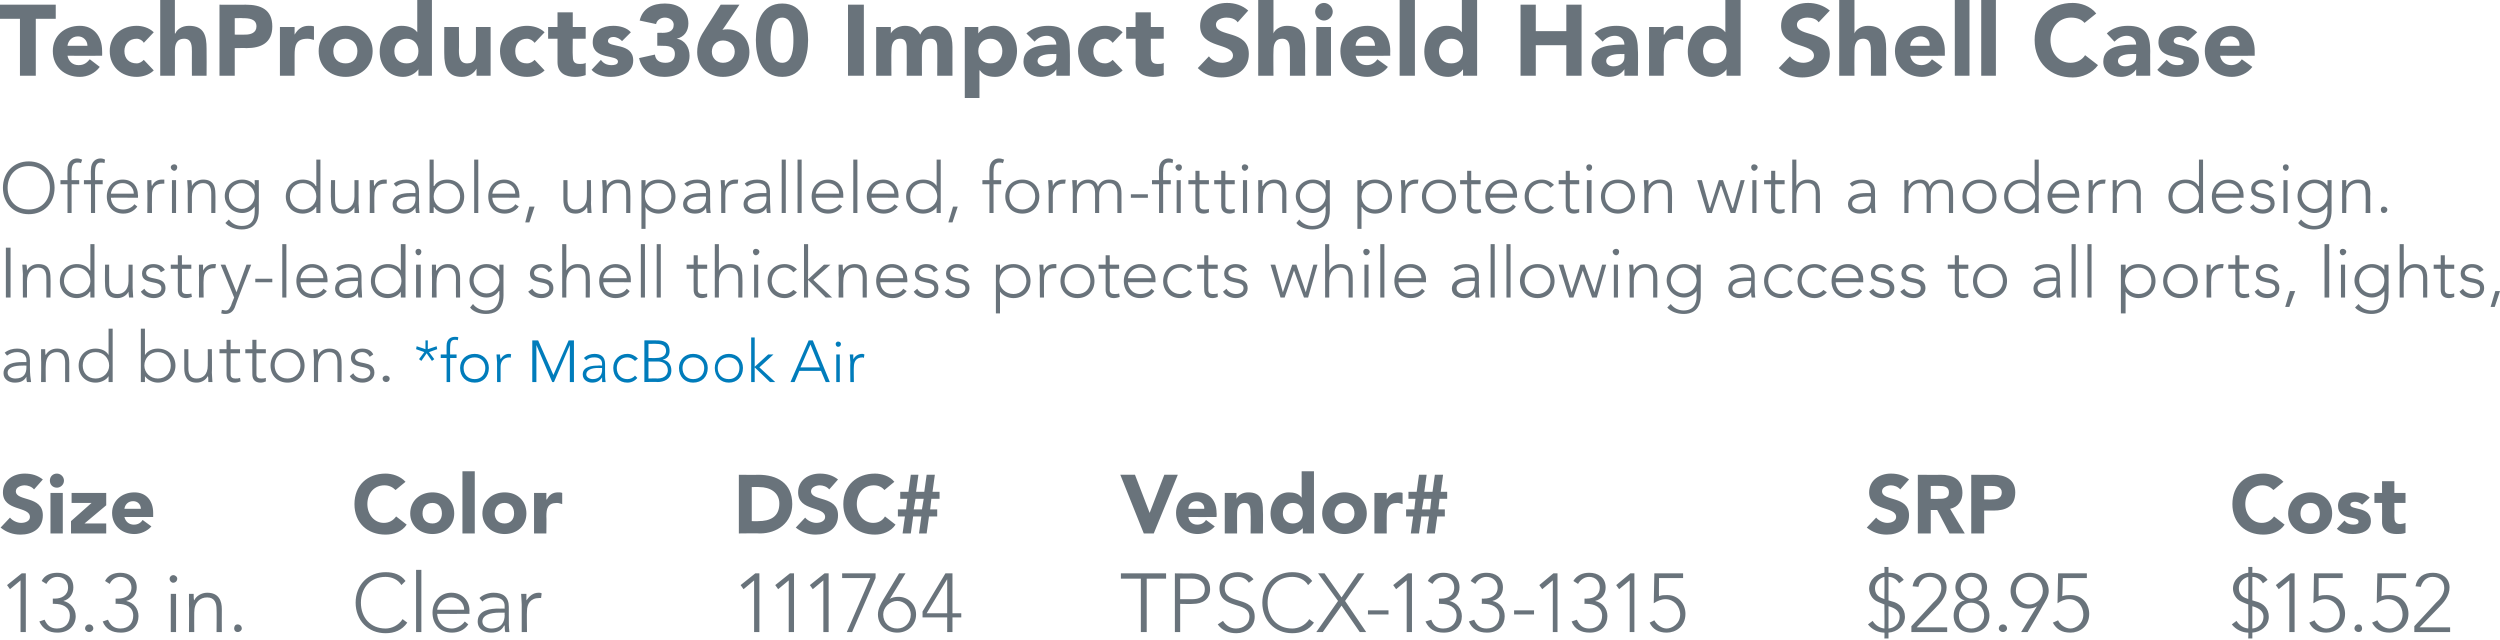
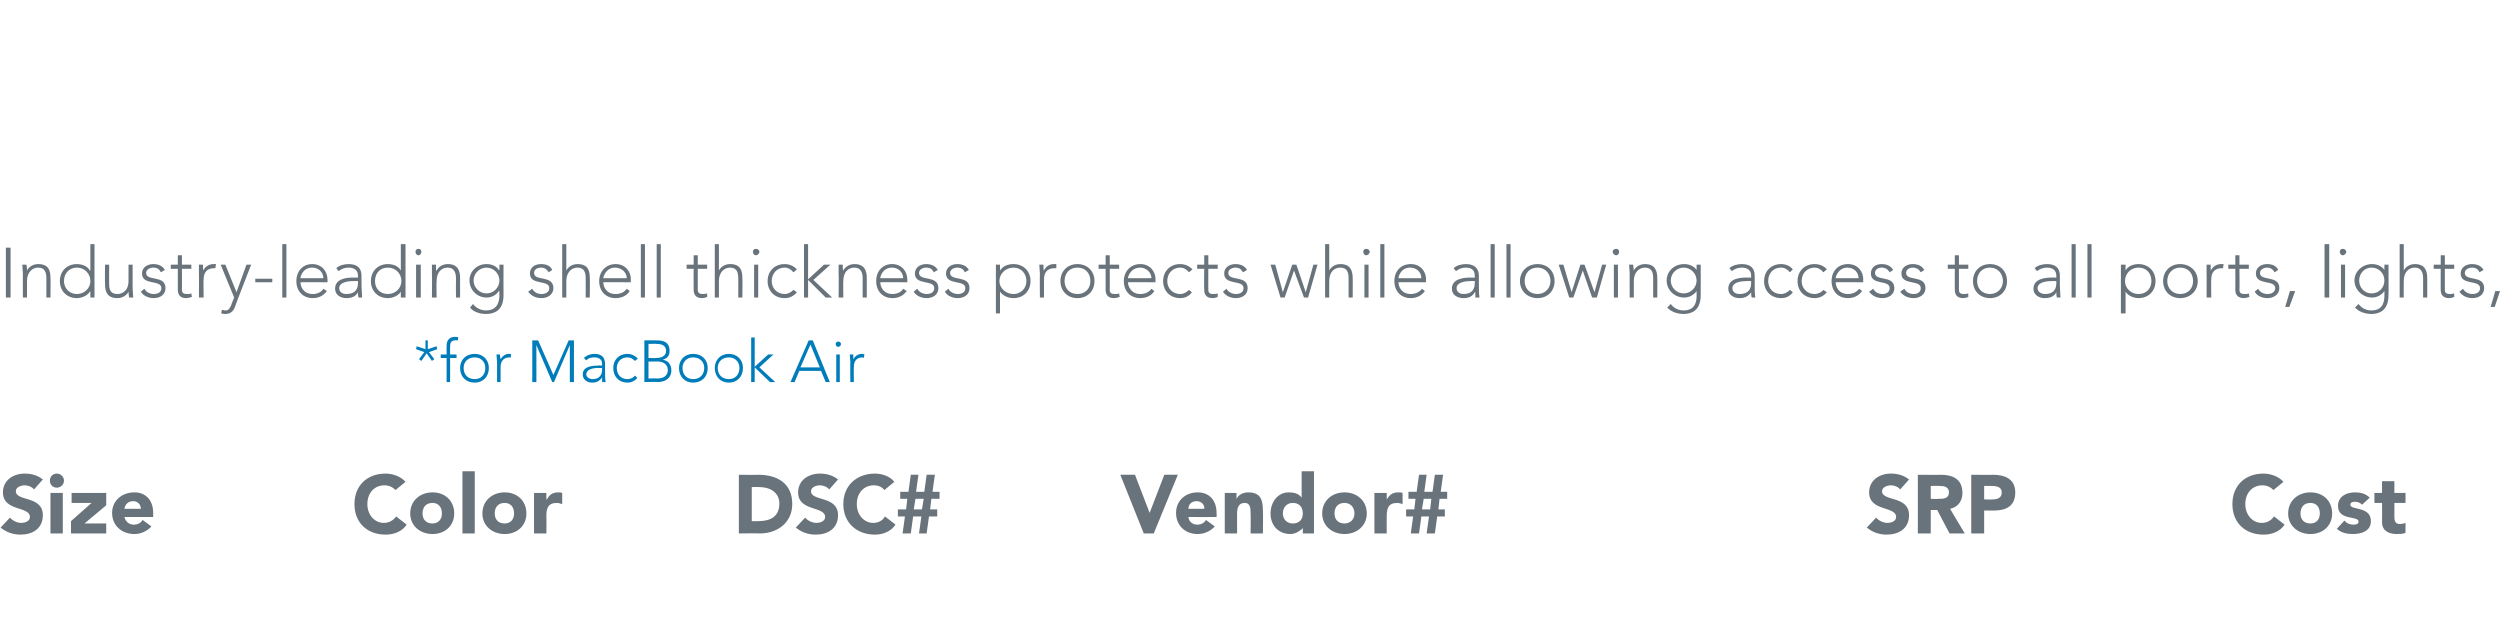
<svg xmlns="http://www.w3.org/2000/svg" version="1.1" style="left: 0.03% !important; width: 95.82% !important;top: 0.06% !important; height100.96% !important;" width="426px" height="109px" viewBox="0 0 426 109">
  <desc>TechProducts360 Impact Shield Hard Shell Case Offering durable, unparalleled, form-fitting protection with a modern d...</desc>
  <defs />
  <g id="Polygon55239">
-     <path d="M 3.5 98.9 L 3.5 98.9 L 1.7 100.4 L 1.2 99.7 L 3.7 97.7 L 4.4 97.7 L 4.4 107.7 L 3.5 107.7 L 3.5 98.9 Z M 7.6 105.6 C 8 106.5 8.6 107.1 9.7 107.1 C 11.2 107.1 11.9 106.1 11.9 104.9 C 11.9 103.4 10.6 102.9 9.3 102.9 C 9.32 102.86 9 102.9 9 102.9 L 9 102 C 9 102 9.38 102.02 9.4 102 C 10.4 102 11.6 101.5 11.6 100.1 C 11.6 99.1 10.9 98.3 9.8 98.3 C 8.9 98.3 8.3 98.8 7.9 99.5 C 7.9 99.5 7.1 99 7.1 99 C 7.6 98 8.6 97.6 9.8 97.6 C 11.3 97.6 12.5 98.4 12.5 100.1 C 12.5 101.2 11.9 102.1 10.8 102.4 C 10.8 102.4 10.8 102.4 10.8 102.4 C 12 102.7 12.9 103.7 12.9 105 C 12.9 106.5 11.8 107.8 9.8 107.8 C 8.3 107.8 7.3 107.2 6.7 105.9 C 6.7 105.9 7.6 105.6 7.6 105.6 Z M 15.2 106.4 C 15.6 106.4 15.9 106.7 15.9 107.1 C 15.9 107.4 15.6 107.7 15.2 107.7 C 14.8 107.7 14.5 107.4 14.5 107.1 C 14.5 106.7 14.8 106.4 15.2 106.4 Z M 18.4 105.6 C 18.8 106.5 19.4 107.1 20.5 107.1 C 22 107.1 22.7 106.1 22.7 104.9 C 22.7 103.4 21.4 102.9 20.1 102.9 C 20.1 102.86 19.7 102.9 19.7 102.9 L 19.7 102 C 19.7 102 20.16 102.02 20.2 102 C 21.2 102 22.4 101.5 22.4 100.1 C 22.4 99.1 21.6 98.3 20.5 98.3 C 19.7 98.3 19 98.8 18.7 99.5 C 18.7 99.5 17.9 99 17.9 99 C 18.4 98 19.4 97.6 20.5 97.6 C 22 97.6 23.3 98.4 23.3 100.1 C 23.3 101.2 22.7 102.1 21.5 102.4 C 21.5 102.4 21.5 102.4 21.5 102.4 C 22.8 102.7 23.6 103.7 23.6 105 C 23.6 106.5 22.6 107.8 20.6 107.8 C 19.1 107.8 18 107.2 17.5 105.9 C 17.5 105.9 18.4 105.6 18.4 105.6 Z M 29.1 101.2 L 30 101.2 L 30 107.7 L 29.1 107.7 L 29.1 101.2 Z M 29.5 98 C 29.9 98 30.2 98.3 30.2 98.6 C 30.2 99 29.9 99.3 29.5 99.3 C 29.2 99.3 28.9 99 28.9 98.6 C 28.9 98.3 29.2 98 29.5 98 Z M 32.2 103 C 32.2 102.5 32.2 101.5 32.2 101.2 C 32.2 101.2 33 101.2 33 101.2 C 33 101.7 33 102.2 33.1 102.3 C 33.1 102.3 33.1 102.3 33.1 102.3 C 33.4 101.6 34.3 101 35.3 101 C 37.3 101 37.8 102.4 37.8 103.8 C 37.78 103.8 37.8 107.7 37.8 107.7 L 36.9 107.7 C 36.9 107.7 36.94 103.84 36.9 103.8 C 36.9 102.8 36.6 101.8 35.3 101.8 C 34.1 101.8 33.1 102.6 33.1 104.4 C 33.08 104.42 33.1 107.7 33.1 107.7 L 32.2 107.7 C 32.2 107.7 32.24 103 32.2 103 Z M 40.5 106.4 C 40.9 106.4 41.2 106.7 41.2 107.1 C 41.2 107.4 40.9 107.7 40.5 107.7 C 40.1 107.7 39.9 107.4 39.9 107.1 C 39.9 106.7 40.1 106.4 40.5 106.4 Z M 69.4 106.1 C 68.5 107.4 67.2 107.9 65.7 107.9 C 62.7 107.9 60.6 105.7 60.6 102.7 C 60.6 99.7 62.7 97.5 65.7 97.5 C 67.1 97.5 68.3 97.9 69.1 99 C 69.1 99 68.4 99.7 68.4 99.7 C 67.8 98.7 66.7 98.3 65.7 98.3 C 63.1 98.3 61.5 100.2 61.5 102.7 C 61.5 105.2 63.1 107.1 65.7 107.1 C 66.7 107.1 67.9 106.6 68.6 105.5 C 68.6 105.5 69.4 106.1 69.4 106.1 Z M 70.9 97.1 L 71.8 97.1 L 71.8 107.7 L 70.9 107.7 L 70.9 97.1 Z M 79.8 106.4 C 79.1 107.4 78.1 107.8 77 107.8 C 75 107.8 73.7 106.4 73.7 104.4 C 73.7 102.5 75 101 76.9 101 C 78.9 101 80 102.5 80 104 C 79.97 104.04 80 104.6 80 104.6 C 80 104.6 74.53 104.63 74.5 104.6 C 74.5 105.3 75 107.1 77 107.1 C 77.8 107.1 78.7 106.6 79.2 105.9 C 79.2 105.9 79.8 106.4 79.8 106.4 Z M 79.1 103.9 C 79.1 102.7 78.1 101.8 76.9 101.8 C 75.1 101.8 74.5 103.5 74.5 103.9 C 74.5 103.9 79.1 103.9 79.1 103.9 Z M 86.7 104.9 C 86.7 106.2 86.7 106.9 86.8 107.7 C 86.8 107.7 86.1 107.7 86.1 107.7 C 86 107.3 86 107 86 106.6 C 86 106.6 85.9 106.6 85.9 106.6 C 85.5 107.4 84.8 107.8 83.7 107.8 C 82.6 107.8 81.4 107.3 81.4 105.9 C 81.4 103.9 83.7 103.7 85 103.7 C 84.97 103.73 86 103.7 86 103.7 C 86 103.7 85.96 103.34 86 103.3 C 86 102.2 85.2 101.8 84.1 101.8 C 83.4 101.8 82.7 102 82.2 102.5 C 82.2 102.5 81.7 101.9 81.7 101.9 C 82.3 101.3 83.3 101 84.1 101 C 85.7 101 86.7 101.7 86.7 103.4 C 86.7 103.4 86.7 104.9 86.7 104.9 Z M 85 104.4 C 83.6 104.4 82.2 104.8 82.2 105.9 C 82.2 106.7 83 107.1 83.7 107.1 C 85.5 107.1 86 105.9 86 104.8 C 85.96 104.84 86 104.4 86 104.4 C 86 104.4 85.03 104.4 85 104.4 Z M 88.9 103 C 88.9 102.5 88.8 101.5 88.8 101.2 C 88.8 101.2 89.7 101.2 89.7 101.2 C 89.7 101.7 89.7 102.2 89.7 102.3 C 90.2 101.6 90.8 101 91.8 101 C 92 101 92.1 101 92.3 101.1 C 92.3 101.1 92.2 101.9 92.2 101.9 C 92.1 101.9 91.9 101.9 91.9 101.9 C 90.4 101.9 89.8 102.9 89.8 104.1 C 89.75 104.12 89.8 107.7 89.8 107.7 L 88.9 107.7 C 88.9 107.7 88.91 103 88.9 103 Z M 128.5 98.9 L 128.5 98.9 L 126.7 100.4 L 126.2 99.7 L 128.7 97.7 L 129.4 97.7 L 129.4 107.7 L 128.5 107.7 L 128.5 98.9 Z M 134.4 98.9 L 134.4 98.9 L 132.6 100.4 L 132.1 99.7 L 134.6 97.7 L 135.3 97.7 L 135.3 107.7 L 134.4 107.7 L 134.4 98.9 Z M 140.3 98.9 L 140.3 98.9 L 138.5 100.4 L 138 99.7 L 140.5 97.7 L 141.2 97.7 L 141.2 107.7 L 140.3 107.7 L 140.3 98.9 Z M 149.2 98.5 L 145.2 107.7 L 144.3 107.7 L 148.3 98.5 L 143.5 98.5 L 143.5 97.7 L 149.2 97.7 L 149.2 98.5 Z M 151.6 102.1 C 151.6 102.1 151.6 102.11 151.6 102.1 C 151.9 101.8 152.6 101.7 153.1 101.7 C 154.8 101.7 156.1 103 156.1 104.7 C 156.1 106.5 154.7 107.8 152.9 107.8 C 151 107.8 149.6 106.5 149.6 104.7 C 149.6 103.7 150.1 102.9 150.5 102.2 C 150.52 102.21 153.2 97.7 153.2 97.7 L 154.3 97.7 L 151.6 102.1 Z M 150.5 104.7 C 150.5 106.1 151.5 107.1 152.9 107.1 C 154.2 107.1 155.2 106.1 155.2 104.7 C 155.2 103.5 154.1 102.4 152.9 102.4 C 151.6 102.4 150.5 103.5 150.5 104.7 Z M 161.4 105.2 L 157.2 105.2 L 157.2 104.2 L 161.1 97.7 L 162.3 97.7 L 162.3 104.5 L 163.8 104.5 L 163.8 105.2 L 162.3 105.2 L 162.3 107.7 L 161.4 107.7 L 161.4 105.2 Z M 161.4 98.7 L 161.4 98.7 L 157.9 104.5 L 161.4 104.5 L 161.4 98.7 Z M 194.4 98.6 L 191 98.6 L 191 97.7 L 198.7 97.7 L 198.7 98.6 L 195.4 98.6 L 195.4 107.7 L 194.4 107.7 L 194.4 98.6 Z M 200.2 97.7 C 200.2 97.7 203.06 97.74 203.1 97.7 C 204.5 97.7 206.2 98.3 206.2 100.4 C 206.2 102.2 204.8 102.9 203.3 102.9 C 203.27 102.95 201.1 102.9 201.1 102.9 L 201.1 107.7 L 200.2 107.7 L 200.2 97.7 Z M 201.1 102.1 C 201.1 102.1 203.22 102.11 203.2 102.1 C 204.3 102.1 205.3 101.7 205.3 100.4 C 205.3 99.1 204.2 98.6 203.2 98.6 C 203.17 98.58 201.1 98.6 201.1 98.6 L 201.1 102.1 Z M 208.4 105.8 C 208.9 106.6 209.7 107.1 210.6 107.1 C 211.9 107.1 212.9 106.3 212.9 105.1 C 212.9 102.3 207.8 104 207.8 100.2 C 207.8 98.4 209.3 97.5 210.9 97.5 C 212 97.5 213 97.9 213.6 98.7 C 213.6 98.7 212.8 99.3 212.8 99.3 C 212.4 98.7 211.8 98.3 210.9 98.3 C 209.7 98.3 208.7 98.9 208.7 100.2 C 208.7 103.2 213.8 101.4 213.8 105.1 C 213.8 106.9 212.3 107.9 210.7 107.9 C 209.4 107.9 208.3 107.5 207.5 106.4 C 207.5 106.4 208.4 105.8 208.4 105.8 Z M 223.9 106.1 C 223 107.4 221.7 107.9 220.2 107.9 C 217.2 107.9 215.1 105.7 215.1 102.7 C 215.1 99.7 217.2 97.5 220.2 97.5 C 221.6 97.5 222.8 97.9 223.6 99 C 223.6 99 222.9 99.7 222.9 99.7 C 222.3 98.7 221.2 98.3 220.2 98.3 C 217.6 98.3 216 100.2 216 102.7 C 216 105.2 217.6 107.1 220.2 107.1 C 221.2 107.1 222.4 106.6 223.1 105.5 C 223.1 105.5 223.9 106.1 223.9 106.1 Z M 228 102.4 L 224.6 97.7 L 225.7 97.7 L 228.6 101.8 L 231.4 97.7 L 232.5 97.7 L 229.2 102.4 L 232.8 107.7 L 231.7 107.7 L 228.6 103.2 L 225.4 107.7 L 224.3 107.7 L 228 102.4 Z M 233.1 104 L 236.6 104 L 236.6 104.7 L 233.1 104.7 L 233.1 104 Z M 239.7 98.9 L 239.7 98.9 L 237.9 100.4 L 237.4 99.7 L 239.9 97.7 L 240.6 97.7 L 240.6 107.7 L 239.7 107.7 L 239.7 98.9 Z M 243.9 105.6 C 244.2 106.5 244.8 107.1 245.9 107.1 C 247.4 107.1 248.2 106.1 248.2 104.9 C 248.2 103.4 246.8 102.9 245.5 102.9 C 245.53 102.86 245.2 102.9 245.2 102.9 L 245.2 102 C 245.2 102 245.59 102.02 245.6 102 C 246.7 102 247.8 101.5 247.8 100.1 C 247.8 99.1 247.1 98.3 246 98.3 C 245.2 98.3 244.5 98.8 244.1 99.5 C 244.1 99.5 243.3 99 243.3 99 C 243.8 98 244.8 97.6 246 97.6 C 247.5 97.6 248.7 98.4 248.7 100.1 C 248.7 101.2 248.1 102.1 247 102.4 C 247 102.4 247 102.4 247 102.4 C 248.2 102.7 249.1 103.7 249.1 105 C 249.1 106.5 248.1 107.8 246 107.8 C 244.5 107.8 243.5 107.2 242.9 105.9 C 242.9 105.9 243.9 105.6 243.9 105.6 Z M 251.2 105.6 C 251.6 106.5 252.2 107.1 253.3 107.1 C 254.8 107.1 255.5 106.1 255.5 104.9 C 255.5 103.4 254.1 102.9 252.9 102.9 C 252.89 102.86 252.5 102.9 252.5 102.9 L 252.5 102 C 252.5 102 252.94 102.02 252.9 102 C 254 102 255.2 101.5 255.2 100.1 C 255.2 99.1 254.4 98.3 253.3 98.3 C 252.5 98.3 251.8 98.8 251.4 99.5 C 251.4 99.5 250.6 99 250.6 99 C 251.2 98 252.2 97.6 253.3 97.6 C 254.8 97.6 256.1 98.4 256.1 100.1 C 256.1 101.2 255.5 102.1 254.3 102.4 C 254.3 102.4 254.3 102.4 254.3 102.4 C 255.6 102.7 256.4 103.7 256.4 105 C 256.4 106.5 255.4 107.8 253.4 107.8 C 251.9 107.8 250.8 107.2 250.3 105.9 C 250.3 105.9 251.2 105.6 251.2 105.6 Z M 258 104 L 261.4 104 L 261.4 104.7 L 258 104.7 L 258 104 Z M 264.6 98.9 L 264.6 98.9 L 262.8 100.4 L 262.3 99.7 L 264.7 97.7 L 265.4 97.7 L 265.4 107.7 L 264.6 107.7 L 264.6 98.9 Z M 268.7 105.6 C 269.1 106.5 269.7 107.1 270.8 107.1 C 272.3 107.1 273 106.1 273 104.9 C 273 103.4 271.6 102.9 270.4 102.9 C 270.38 102.86 270 102.9 270 102.9 L 270 102 C 270 102 270.44 102.02 270.4 102 C 271.5 102 272.6 101.5 272.6 100.1 C 272.6 99.1 271.9 98.3 270.8 98.3 C 270 98.3 269.3 98.8 268.9 99.5 C 268.9 99.5 268.1 99 268.1 99 C 268.7 98 269.7 97.6 270.8 97.6 C 272.3 97.6 273.6 98.4 273.6 100.1 C 273.6 101.2 273 102.1 271.8 102.4 C 271.8 102.4 271.8 102.4 271.8 102.4 C 273.1 102.7 273.9 103.7 273.9 105 C 273.9 106.5 272.9 107.8 270.9 107.8 C 269.4 107.8 268.3 107.2 267.8 105.9 C 267.8 105.9 268.7 105.6 268.7 105.6 Z M 277.7 98.9 L 277.7 98.9 L 275.9 100.4 L 275.4 99.7 L 277.8 97.7 L 278.5 97.7 L 278.5 107.7 L 277.7 107.7 L 277.7 98.9 Z M 286.8 98.5 L 282.7 98.5 C 282.7 98.5 282.66 101.65 282.7 101.6 C 283.1 101.4 283.6 101.4 284.1 101.4 C 286 101.4 287.2 102.9 287.2 104.6 C 287.2 106.8 285.5 107.8 284 107.8 C 282.6 107.8 281.6 107.2 281.1 106.1 C 281.1 106.1 281.9 105.7 281.9 105.7 C 282.3 106.4 283.1 107.1 284 107.1 C 284.9 107.1 286.3 106.3 286.3 104.7 C 286.3 103.3 285.2 102.1 283.8 102.1 C 283.1 102.1 282.4 102.4 281.8 102.8 C 281.81 102.79 281.9 97.7 281.9 97.7 L 286.8 97.7 L 286.8 98.5 Z M 321.8 107.1 C 322.9 107 323.7 106.2 323.7 105.1 C 323.7 104.5 323.4 103.9 322.4 103.5 C 322.42 103.48 321.8 103.3 321.8 103.3 C 321.8 103.3 321.81 107.06 321.8 107.1 Z M 321.1 98.3 C 320.3 98.5 319.5 99.2 319.5 100.2 C 319.5 101.2 320 101.7 320.9 102 C 320.91 101.97 321.1 102.1 321.1 102.1 C 321.1 102.1 321.14 98.33 321.1 98.3 Z M 321.1 107.8 C 320.1 107.8 319 107.3 318.3 106.4 C 318.3 106.4 319.1 105.8 319.1 105.8 C 319.6 106.6 320.3 107 321.1 107.1 C 321.14 107.06 321.1 103 321.1 103 C 321.1 103 320.15 102.64 320.1 102.6 C 318.8 102.1 318.5 100.9 318.5 100.3 C 318.5 98.7 319.9 97.7 321.1 97.6 C 321.14 97.57 321.1 96.6 321.1 96.6 L 321.8 96.6 C 321.8 96.6 321.81 97.57 321.8 97.6 C 322.8 97.6 323.7 97.8 324.4 98.8 C 324.4 98.8 323.6 99.4 323.6 99.4 C 323.2 98.7 322.5 98.3 321.8 98.3 C 321.81 98.33 321.8 102.3 321.8 102.3 C 321.8 102.3 322.8 102.61 322.8 102.6 C 323.6 102.9 324.6 103.6 324.6 105.1 C 324.6 106.7 323.2 107.7 321.8 107.8 C 321.81 107.82 321.8 108.8 321.8 108.8 L 321.1 108.8 C 321.1 108.8 321.14 107.82 321.1 107.8 Z M 325.7 106.7 C 325.7 106.7 329.41 102.74 329.4 102.7 C 330.1 102.1 330.8 101.2 330.8 100.2 C 330.8 99 330 98.3 328.8 98.3 C 327.8 98.3 327.1 99 326.9 100 C 326.9 100 325.9 99.9 325.9 99.9 C 326.2 98.3 327.4 97.6 328.9 97.6 C 330.4 97.6 331.7 98.5 331.7 100.1 C 331.7 101.6 330.7 102.7 329.7 103.7 C 329.7 103.72 326.6 106.9 326.6 106.9 L 331.8 106.9 L 331.8 107.7 L 325.7 107.7 L 325.7 106.7 Z M 335.9 97.6 C 337.5 97.6 338.6 98.6 338.6 100.1 C 338.6 101.1 338 102.1 337.1 102.3 C 337.07 102.33 337.1 102.3 337.1 102.3 C 337.1 102.3 337.07 102.35 337.1 102.3 C 338.3 102.6 339 103.7 339 104.9 C 339 106.7 337.7 107.8 335.9 107.8 C 334.2 107.8 332.9 106.7 332.9 104.9 C 332.9 103.7 333.5 102.6 334.8 102.3 C 334.8 102.35 334.8 102.3 334.8 102.3 C 334.8 102.3 334.8 102.33 334.8 102.3 C 333.8 102.1 333.2 101.1 333.2 100.1 C 333.2 98.6 334.4 97.6 335.9 97.6 Z M 335.9 102 C 337 102 337.7 101.1 337.7 100.1 C 337.7 99.1 337 98.3 335.9 98.3 C 334.9 98.3 334.1 99.1 334.1 100.1 C 334.1 101.1 334.9 102 335.9 102 Z M 335.9 107.1 C 337.2 107.1 338.1 106.1 338.1 104.9 C 338.1 103.6 337.1 102.7 335.9 102.7 C 334.7 102.7 333.8 103.6 333.8 104.9 C 333.8 106.1 334.6 107.1 335.9 107.1 Z M 341.3 106.4 C 341.7 106.4 342 106.7 342 107.1 C 342 107.4 341.7 107.7 341.3 107.7 C 340.9 107.7 340.6 107.4 340.6 107.1 C 340.6 106.7 340.9 106.4 341.3 106.4 Z M 347.1 103.3 C 347.1 103.3 347.07 103.28 347.1 103.3 C 346.7 103.6 346.1 103.7 345.6 103.7 C 343.8 103.7 342.6 102.4 342.6 100.7 C 342.6 98.9 343.9 97.6 345.8 97.6 C 347.7 97.6 349.1 98.9 349.1 100.7 C 349.1 101.7 348.5 102.5 348.1 103.2 C 348.15 103.19 345.5 107.7 345.5 107.7 L 344.4 107.7 L 347.1 103.3 Z M 348.1 100.7 C 348.1 99.3 347.2 98.3 345.8 98.3 C 344.4 98.3 343.5 99.3 343.5 100.7 C 343.5 101.9 344.5 103 345.8 103 C 347.1 103 348.1 101.9 348.1 100.7 Z M 355.6 98.5 L 351.5 98.5 C 351.5 98.5 351.44 101.65 351.4 101.6 C 351.9 101.4 352.4 101.4 352.9 101.4 C 354.8 101.4 356 102.9 356 104.6 C 356 106.8 354.3 107.8 352.8 107.8 C 351.3 107.8 350.4 107.2 349.8 106.1 C 349.8 106.1 350.7 105.7 350.7 105.7 C 351 106.4 351.9 107.1 352.8 107.1 C 353.7 107.1 355 106.3 355 104.7 C 355 103.3 354 102.1 352.6 102.1 C 351.8 102.1 351.2 102.4 350.6 102.8 C 350.59 102.79 350.7 97.7 350.7 97.7 L 355.6 97.7 L 355.6 98.5 Z M 383.8 107.1 C 384.9 107 385.7 106.2 385.7 105.1 C 385.7 104.5 385.4 103.9 384.4 103.5 C 384.42 103.48 383.8 103.3 383.8 103.3 C 383.8 103.3 383.81 107.06 383.8 107.1 Z M 383.1 98.3 C 382.3 98.5 381.5 99.2 381.5 100.2 C 381.5 101.2 382 101.7 382.9 102 C 382.91 101.97 383.1 102.1 383.1 102.1 C 383.1 102.1 383.14 98.33 383.1 98.3 Z M 383.1 107.8 C 382.1 107.8 381 107.3 380.3 106.4 C 380.3 106.4 381.1 105.8 381.1 105.8 C 381.6 106.6 382.3 107 383.1 107.1 C 383.14 107.06 383.1 103 383.1 103 C 383.1 103 382.15 102.64 382.1 102.6 C 380.8 102.1 380.5 100.9 380.5 100.3 C 380.5 98.7 381.9 97.7 383.1 97.6 C 383.14 97.57 383.1 96.6 383.1 96.6 L 383.8 96.6 C 383.8 96.6 383.81 97.57 383.8 97.6 C 384.8 97.6 385.7 97.8 386.4 98.8 C 386.4 98.8 385.6 99.4 385.6 99.4 C 385.2 98.7 384.5 98.3 383.8 98.3 C 383.81 98.33 383.8 102.3 383.8 102.3 C 383.8 102.3 384.8 102.61 384.8 102.6 C 385.6 102.9 386.6 103.6 386.6 105.1 C 386.6 106.7 385.2 107.7 383.8 107.8 C 383.81 107.82 383.8 108.8 383.8 108.8 L 383.1 108.8 C 383.1 108.8 383.14 107.82 383.1 107.8 Z M 390.1 98.9 L 390.1 98.9 L 388.3 100.4 L 387.8 99.7 L 390.3 97.7 L 391 97.7 L 391 107.7 L 390.1 107.7 L 390.1 98.9 Z M 399.2 98.5 L 395.1 98.5 C 395.1 98.5 395.09 101.65 395.1 101.6 C 395.5 101.4 396.1 101.4 396.5 101.4 C 398.4 101.4 399.6 102.9 399.6 104.6 C 399.6 106.8 397.9 107.8 396.4 107.8 C 395 107.8 394 107.2 393.5 106.1 C 393.5 106.1 394.4 105.7 394.4 105.7 C 394.7 106.4 395.6 107.1 396.4 107.1 C 397.4 107.1 398.7 106.3 398.7 104.7 C 398.7 103.3 397.6 102.1 396.2 102.1 C 395.5 102.1 394.8 102.4 394.2 102.8 C 394.24 102.79 394.3 97.7 394.3 97.7 L 399.2 97.7 L 399.2 98.5 Z M 401.9 106.4 C 402.3 106.4 402.5 106.7 402.5 107.1 C 402.5 107.4 402.3 107.7 401.9 107.7 C 401.5 107.7 401.2 107.4 401.2 107.1 C 401.2 106.7 401.5 106.4 401.9 106.4 Z M 410 98.5 L 405.9 98.5 C 405.9 98.5 405.83 101.65 405.8 101.6 C 406.3 101.4 406.8 101.4 407.3 101.4 C 409.2 101.4 410.4 102.9 410.4 104.6 C 410.4 106.8 408.6 107.8 407.2 107.8 C 405.7 107.8 404.8 107.2 404.2 106.1 C 404.2 106.1 405.1 105.7 405.1 105.7 C 405.4 106.4 406.3 107.1 407.2 107.1 C 408.1 107.1 409.4 106.3 409.4 104.7 C 409.4 103.3 408.4 102.1 406.9 102.1 C 406.2 102.1 405.5 102.4 405 102.8 C 404.98 102.79 405.1 97.7 405.1 97.7 L 410 97.7 L 410 98.5 Z M 411.4 106.7 C 411.4 106.7 415.09 102.74 415.1 102.7 C 415.8 102.1 416.5 101.2 416.5 100.2 C 416.5 99 415.7 98.3 414.5 98.3 C 413.5 98.3 412.8 99 412.5 100 C 412.5 100 411.6 99.9 411.6 99.9 C 411.9 98.3 413 97.6 414.6 97.6 C 416.1 97.6 417.4 98.5 417.4 100.1 C 417.4 101.6 416.4 102.7 415.4 103.7 C 415.39 103.72 412.3 106.9 412.3 106.9 L 417.5 106.9 L 417.5 107.7 L 411.4 107.7 L 411.4 106.7 Z " stroke="none" fill="#69737b" />
-   </g>
+     </g>
  <g id="Polygon55238">
    <path d="M 5.8 83.4 C 5.4 82.9 4.7 82.7 4.2 82.7 C 3.6 82.7 2.7 83 2.7 83.7 C 2.7 85.5 7.3 84.4 7.3 87.8 C 7.3 90.1 5.5 91.1 3.5 91.1 C 2.2 91.1 1.1 90.7 0.1 89.9 C 0.1 89.9 1.7 88.2 1.7 88.2 C 2.1 88.7 2.9 89.1 3.6 89.1 C 4.3 89.1 5.1 88.8 5.1 88.1 C 5.1 86.2 0.5 87.2 0.5 83.9 C 0.5 81.8 2.3 80.7 4.2 80.7 C 5.4 80.7 6.4 81 7.3 81.7 C 7.3 81.7 5.8 83.4 5.8 83.4 Z M 8.6 84 L 10.7 84 L 10.7 90.9 L 8.6 90.9 L 8.6 84 Z M 9.7 80.7 C 10.3 80.7 10.9 81.2 10.9 81.9 C 10.9 82.6 10.3 83.1 9.7 83.1 C 9 83.1 8.5 82.6 8.5 81.9 C 8.5 81.2 9 80.7 9.7 80.7 Z M 12.1 88.8 L 15.6 85.7 L 12.2 85.7 L 12.2 84 L 18.1 84 L 18.1 86.1 L 14.4 89.2 L 18.1 89.2 L 18.1 90.9 L 12.1 90.9 L 12.1 88.8 Z M 25.8 89.7 C 25.1 90.5 24 91 22.9 91 C 20.8 91 19.1 89.6 19.1 87.4 C 19.1 85.3 20.8 83.9 22.9 83.9 C 24.9 83.9 26.1 85.3 26.1 87.4 C 26.09 87.45 26.1 88.1 26.1 88.1 C 26.1 88.1 21.22 88.11 21.2 88.1 C 21.4 88.9 22 89.4 22.8 89.4 C 23.5 89.4 24 89.1 24.3 88.6 C 24.3 88.6 25.8 89.7 25.8 89.7 Z M 24 86.7 C 24 86 23.5 85.4 22.7 85.4 C 21.8 85.4 21.3 86 21.2 86.7 C 21.2 86.7 24 86.7 24 86.7 Z M 67.4 83.5 C 66.9 83 66.3 82.7 65.5 82.7 C 63.8 82.7 62.6 84 62.6 85.9 C 62.6 87.7 63.8 89.1 65.4 89.1 C 66.3 89.1 67 88.7 67.5 88 C 67.5 88 69.3 89.4 69.3 89.4 C 68.5 90.6 67.1 91.1 65.7 91.1 C 62.6 91.1 60.4 89.1 60.4 85.9 C 60.4 82.7 62.6 80.7 65.7 80.7 C 66.8 80.7 68.2 81.1 69.1 82.1 C 69.1 82.1 67.4 83.5 67.4 83.5 Z M 73.7 83.9 C 75.8 83.9 77.4 85.3 77.4 87.5 C 77.4 89.6 75.8 91 73.7 91 C 71.6 91 69.9 89.6 69.9 87.5 C 69.9 85.3 71.6 83.9 73.7 83.9 Z M 73.7 89.2 C 74.7 89.2 75.3 88.5 75.3 87.5 C 75.3 86.4 74.7 85.7 73.7 85.7 C 72.6 85.7 72 86.4 72 87.5 C 72 88.5 72.6 89.2 73.7 89.2 Z M 78.8 80.3 L 80.9 80.3 L 80.9 90.9 L 78.8 90.9 L 78.8 80.3 Z M 86 83.9 C 88.1 83.9 89.7 85.3 89.7 87.5 C 89.7 89.6 88.1 91 86 91 C 83.9 91 82.2 89.6 82.2 87.5 C 82.2 85.3 83.9 83.9 86 83.9 Z M 86 89.2 C 87 89.2 87.6 88.5 87.6 87.5 C 87.6 86.4 87 85.7 86 85.7 C 84.9 85.7 84.3 86.4 84.3 87.5 C 84.3 88.5 84.9 89.2 86 89.2 Z M 91 84 L 93.1 84 L 93.1 85.1 C 93.1 85.1 93.17 85.14 93.2 85.1 C 93.6 84.3 94.2 83.9 95.1 83.9 C 95.4 83.9 95.6 83.9 95.8 84 C 95.8 84 95.8 85.9 95.8 85.9 C 95.5 85.8 95.2 85.7 94.9 85.7 C 93.3 85.7 93.1 86.7 93.1 88 C 93.14 88.01 93.1 90.9 93.1 90.9 L 91 90.9 L 91 84 Z M 125.9 80.9 C 125.9 80.9 129.16 80.94 129.2 80.9 C 132.4 80.9 135 82.3 135 85.9 C 135 89.1 132.4 90.9 129.5 90.9 C 129.46 90.85 125.9 90.9 125.9 90.9 L 125.9 80.9 Z M 128.1 88.8 C 128.1 88.8 129.21 88.84 129.2 88.8 C 131.2 88.8 132.8 88.1 132.8 85.8 C 132.8 83.9 131.2 83 129.4 83 C 129.36 82.96 128.1 83 128.1 83 L 128.1 88.8 Z M 141.3 83.4 C 140.9 82.9 140.2 82.7 139.7 82.7 C 139.1 82.7 138.2 83 138.2 83.7 C 138.2 85.5 142.8 84.4 142.8 87.8 C 142.8 90.1 141 91.1 139 91.1 C 137.7 91.1 136.6 90.7 135.6 89.9 C 135.6 89.9 137.2 88.2 137.2 88.2 C 137.6 88.7 138.4 89.1 139.1 89.1 C 139.8 89.1 140.6 88.8 140.6 88.1 C 140.6 86.2 136 87.2 136 83.9 C 136 81.8 137.8 80.7 139.7 80.7 C 140.9 80.7 141.9 81 142.8 81.7 C 142.8 81.7 141.3 83.4 141.3 83.4 Z M 150.7 83.5 C 150.3 83 149.7 82.7 148.9 82.7 C 147.2 82.7 146 84 146 85.9 C 146 87.7 147.2 89.1 148.8 89.1 C 149.7 89.1 150.4 88.7 150.8 88 C 150.8 88 152.6 89.4 152.6 89.4 C 151.8 90.6 150.4 91.1 149.1 91.1 C 146 91.1 143.7 89.1 143.7 85.9 C 143.7 82.7 146 80.7 149.1 80.7 C 150.2 80.7 151.6 81.1 152.4 82.1 C 152.4 82.1 150.7 83.5 150.7 83.5 Z M 154.2 88 L 153 88 L 153 86.8 L 154.4 86.8 L 154.6 85 L 153.4 85 L 153.4 83.8 L 154.8 83.8 L 155.2 80.9 L 156.5 80.9 L 156.1 83.8 L 157.5 83.8 L 157.9 80.9 L 159.3 80.9 L 158.9 83.8 L 160.1 83.8 L 160.1 85 L 158.7 85 L 158.5 86.8 L 159.7 86.8 L 159.7 88 L 158.3 88 L 157.9 90.9 L 156.6 90.9 L 157 88 L 155.6 88 L 155.2 90.9 L 153.8 90.9 L 154.2 88 Z M 157.4 85 L 156 85 L 155.7 86.8 L 157.1 86.8 L 157.4 85 Z M 190.9 80.9 L 193.4 80.9 L 195.9 87.4 L 195.9 87.4 L 198.4 80.9 L 200.7 80.9 L 196.6 90.9 L 194.9 90.9 L 190.9 80.9 Z M 207 89.7 C 206.3 90.5 205.2 91 204.1 91 C 202 91 200.4 89.6 200.4 87.4 C 200.4 85.3 202 83.9 204.1 83.9 C 206.1 83.9 207.3 85.3 207.3 87.4 C 207.34 87.45 207.3 88.1 207.3 88.1 C 207.3 88.1 202.47 88.11 202.5 88.1 C 202.6 88.9 203.2 89.4 204 89.4 C 204.7 89.4 205.2 89.1 205.5 88.6 C 205.5 88.6 207 89.7 207 89.7 Z M 205.2 86.7 C 205.3 86 204.7 85.4 203.9 85.4 C 203 85.4 202.5 86 202.5 86.7 C 202.5 86.7 205.2 86.7 205.2 86.7 Z M 208.7 84 L 210.7 84 L 210.7 85 C 210.7 85 210.74 84.97 210.7 85 C 211 84.4 211.7 83.9 212.7 83.9 C 214.9 83.9 215.2 85.3 215.2 87.1 C 215.25 87.1 215.2 90.9 215.2 90.9 L 213.1 90.9 C 213.1 90.9 213.15 87.52 213.1 87.5 C 213.1 86.7 213.1 85.7 212.1 85.7 C 211 85.7 210.8 86.6 210.8 87.5 C 210.79 87.46 210.8 90.9 210.8 90.9 L 208.7 90.9 L 208.7 84 Z M 223.9 90.9 L 222 90.9 L 222 90 C 222 90 221.97 89.96 222 90 C 221.6 90.4 220.8 91 219.9 91 C 217.9 91 216.5 89.6 216.5 87.5 C 216.5 85.6 217.7 83.9 219.6 83.9 C 220.5 83.9 221.3 84.1 221.8 84.8 C 221.8 84.78 221.8 84.8 221.8 84.8 L 221.8 80.3 L 223.9 80.3 L 223.9 90.9 Z M 220.3 85.7 C 219.3 85.7 218.6 86.4 218.6 87.5 C 218.6 88.5 219.3 89.2 220.3 89.2 C 221.4 89.2 222 88.5 222 87.5 C 222 86.4 221.4 85.7 220.3 85.7 Z M 229.1 83.9 C 231.2 83.9 232.9 85.3 232.9 87.5 C 232.9 89.6 231.2 91 229.1 91 C 227 91 225.3 89.6 225.3 87.5 C 225.3 85.3 227 83.9 229.1 83.9 Z M 229.1 89.2 C 230.1 89.2 230.8 88.5 230.8 87.5 C 230.8 86.4 230.1 85.7 229.1 85.7 C 228 85.7 227.4 86.4 227.4 87.5 C 227.4 88.5 228 89.2 229.1 89.2 Z M 234.2 84 L 236.3 84 L 236.3 85.1 C 236.3 85.1 236.3 85.14 236.3 85.1 C 236.8 84.3 237.3 83.9 238.3 83.9 C 238.5 83.9 238.8 83.9 239 84 C 239 84 239 85.9 239 85.9 C 238.7 85.8 238.4 85.7 238.1 85.7 C 236.5 85.7 236.3 86.7 236.3 88 C 236.27 88.01 236.3 90.9 236.3 90.9 L 234.2 90.9 L 234.2 84 Z M 240.8 88 L 239.6 88 L 239.6 86.8 L 241 86.8 L 241.2 85 L 240 85 L 240 83.8 L 241.4 83.8 L 241.8 80.9 L 243.1 80.9 L 242.7 83.8 L 244.1 83.8 L 244.5 80.9 L 245.9 80.9 L 245.5 83.8 L 246.6 83.8 L 246.6 85 L 245.3 85 L 245.1 86.8 L 246.2 86.8 L 246.2 88 L 244.9 88 L 244.5 90.9 L 243.1 90.9 L 243.5 88 L 242.2 88 L 241.8 90.9 L 240.4 90.9 L 240.8 88 Z M 243.9 85 L 242.6 85 L 242.3 86.8 L 243.7 86.8 L 243.9 85 Z M 323.8 83.4 C 323.4 82.9 322.7 82.7 322.2 82.7 C 321.6 82.7 320.7 83 320.7 83.7 C 320.7 85.5 325.3 84.4 325.3 87.8 C 325.3 90.1 323.5 91.1 321.5 91.1 C 320.2 91.1 319.1 90.7 318.1 89.9 C 318.1 89.9 319.7 88.2 319.7 88.2 C 320.1 88.7 320.9 89.1 321.6 89.1 C 322.3 89.1 323.1 88.8 323.1 88.1 C 323.1 86.2 318.5 87.2 318.5 83.9 C 318.5 81.8 320.3 80.7 322.2 80.7 C 323.4 80.7 324.4 81 325.3 81.7 C 325.3 81.7 323.8 83.4 323.8 83.4 Z M 326.8 80.9 C 326.8 80.9 330.66 80.94 330.7 80.9 C 332.7 80.9 334.4 81.6 334.4 84 C 334.4 85.3 333.7 86.4 332.3 86.7 C 332.26 86.67 334.8 90.9 334.8 90.9 L 332.2 90.9 L 330.1 86.9 L 329 86.9 L 329 90.9 L 326.8 90.9 L 326.8 80.9 Z M 329 85 C 329 85 330.3 85.04 330.3 85 C 331.1 85 332.1 85 332.1 83.9 C 332.1 82.9 331.2 82.8 330.4 82.8 C 330.44 82.79 329 82.8 329 82.8 L 329 85 Z M 335.9 80.9 C 335.9 80.9 339.59 80.94 339.6 80.9 C 341.6 80.9 343.4 81.6 343.4 83.9 C 343.4 86.3 341.8 87 339.7 87 C 339.69 86.99 338.1 87 338.1 87 L 338.1 90.9 L 335.9 90.9 L 335.9 80.9 Z M 338.1 85.1 C 338.1 85.1 339.55 85.14 339.5 85.1 C 340.3 85.1 341.1 84.9 341.1 83.9 C 341.1 82.9 340.1 82.8 339.2 82.8 C 339.21 82.79 338.1 82.8 338.1 82.8 L 338.1 85.1 Z M 387.4 83.5 C 386.9 83 386.3 82.7 385.5 82.7 C 383.8 82.7 382.6 84 382.6 85.9 C 382.6 87.7 383.8 89.1 385.4 89.1 C 386.3 89.1 387 88.7 387.5 88 C 387.5 88 389.3 89.4 389.3 89.4 C 388.5 90.6 387.1 91.1 385.7 91.1 C 382.6 91.1 380.4 89.1 380.4 85.9 C 380.4 82.7 382.6 80.7 385.7 80.7 C 386.8 80.7 388.2 81.1 389.1 82.1 C 389.1 82.1 387.4 83.5 387.4 83.5 Z M 393.7 83.9 C 395.8 83.9 397.4 85.3 397.4 87.5 C 397.4 89.6 395.8 91 393.7 91 C 391.6 91 389.9 89.6 389.9 87.5 C 389.9 85.3 391.6 83.9 393.7 83.9 Z M 393.7 89.2 C 394.7 89.2 395.3 88.5 395.3 87.5 C 395.3 86.4 394.7 85.7 393.7 85.7 C 392.6 85.7 392 86.4 392 87.5 C 392 88.5 392.6 89.2 393.7 89.2 Z M 402.5 86 C 402.2 85.7 401.8 85.5 401.3 85.5 C 400.9 85.5 400.5 85.6 400.5 86 C 400.5 87 404 86.2 404 88.8 C 404 90.5 402.4 91 400.9 91 C 400 91 398.9 90.8 398.2 90.1 C 398.2 90.1 399.5 88.7 399.5 88.7 C 399.9 89.2 400.4 89.4 401 89.4 C 401.5 89.4 401.9 89.3 401.9 88.9 C 401.9 87.8 398.4 88.8 398.4 86.2 C 398.4 84.6 399.8 83.9 401.3 83.9 C 402.2 83.9 403.1 84.1 403.8 84.8 C 403.8 84.8 402.5 86 402.5 86 Z M 409.9 85.7 L 408 85.7 C 408 85.7 408.03 88 408 88 C 408 88.7 408.1 89.3 409 89.3 C 409.2 89.3 409.7 89.2 409.9 89.1 C 409.9 89.1 409.9 90.8 409.9 90.8 C 409.4 91 408.9 91 408.4 91 C 407 91 405.9 90.4 405.9 89 C 405.93 88.96 405.9 85.7 405.9 85.7 L 404.6 85.7 L 404.6 84 L 405.9 84 L 405.9 82 L 408 82 L 408 84 L 409.9 84 L 409.9 85.7 Z " stroke="none" fill="#69737b" />
  </g>
  <g id="Polygon55237">
-     <path d="M 72.9 59.5 L 74.4 59 L 74.5 59.5 L 73.1 60 L 74 61.2 L 73.6 61.5 L 72.7 60.2 L 71.8 61.5 L 71.4 61.2 L 72.3 60 L 70.9 59.5 L 71 59 L 72.5 59.5 L 72.5 58 L 72.9 58 L 72.9 59.5 Z M 76.1 61 L 75.1 61 L 75.1 60.4 L 76.1 60.4 C 76.1 60.4 76.08 58.92 76.1 58.9 C 76.1 57.7 76.9 57.4 77.5 57.4 C 77.7 57.4 78 57.4 78.1 57.5 C 78.1 57.5 78 58 78 58 C 77.9 57.9 77.7 57.9 77.5 57.9 C 76.9 57.9 76.7 58.3 76.7 59.1 C 76.68 59.14 76.7 60.4 76.7 60.4 L 77.8 60.4 L 77.8 61 L 76.7 61 L 76.7 65.1 L 76.1 65.1 L 76.1 61 Z M 80.9 60.3 C 82.3 60.3 83.3 61.3 83.3 62.7 C 83.3 64.2 82.3 65.2 80.9 65.2 C 79.4 65.2 78.4 64.2 78.4 62.7 C 78.4 61.3 79.4 60.3 80.9 60.3 Z M 80.9 64.6 C 82 64.6 82.7 63.8 82.7 62.7 C 82.7 61.7 82 60.9 80.9 60.9 C 79.7 60.9 79 61.7 79 62.7 C 79 63.8 79.7 64.6 80.9 64.6 Z M 84.7 61.7 C 84.7 61.4 84.6 60.7 84.6 60.4 C 84.6 60.4 85.2 60.4 85.2 60.4 C 85.2 60.8 85.3 61.2 85.3 61.2 C 85.6 60.7 86.1 60.3 86.7 60.3 C 86.9 60.3 87 60.3 87.1 60.4 C 87.1 60.4 87 61 87 61 C 86.9 60.9 86.9 60.9 86.8 60.9 C 85.8 60.9 85.3 61.6 85.3 62.5 C 85.29 62.53 85.3 65.1 85.3 65.1 L 84.7 65.1 C 84.7 65.1 84.69 61.73 84.7 61.7 Z M 90.7 58 L 91.7 58 L 94.3 63.9 L 96.9 58 L 97.8 58 L 97.8 65.1 L 97.1 65.1 L 97.1 58.8 L 97.1 58.8 L 94.4 65.1 L 94.1 65.1 L 91.4 58.8 L 91.4 58.8 L 91.4 65.1 L 90.7 65.1 L 90.7 58 Z M 103.1 63.1 C 103.1 64 103.1 64.5 103.2 65.1 C 103.2 65.1 102.6 65.1 102.6 65.1 C 102.6 64.8 102.6 64.6 102.6 64.3 C 102.6 64.3 102.6 64.3 102.6 64.3 C 102.2 64.9 101.7 65.2 100.9 65.2 C 100.2 65.2 99.3 64.8 99.3 63.8 C 99.3 62.4 101 62.3 101.9 62.3 C 101.88 62.25 102.6 62.3 102.6 62.3 C 102.6 62.3 102.58 61.97 102.6 62 C 102.6 61.2 102 60.9 101.3 60.9 C 100.7 60.9 100.3 61 99.9 61.4 C 99.9 61.4 99.5 61 99.5 61 C 100 60.5 100.7 60.3 101.3 60.3 C 102.4 60.3 103.1 60.8 103.1 62 C 103.1 62 103.1 63.1 103.1 63.1 Z M 101.9 62.7 C 100.9 62.7 99.9 63 99.9 63.8 C 99.9 64.3 100.5 64.6 101 64.6 C 102.2 64.6 102.6 63.8 102.6 63 C 102.58 63.04 102.6 62.7 102.6 62.7 C 102.6 62.7 101.92 62.73 101.9 62.7 Z M 108.6 64.4 C 108.2 64.9 107.6 65.2 106.9 65.2 C 105.5 65.2 104.5 64.2 104.5 62.7 C 104.5 61.3 105.5 60.3 106.9 60.3 C 107.6 60.3 108.2 60.6 108.7 61.1 C 108.7 61.1 108.2 61.5 108.2 61.5 C 107.8 61.1 107.4 60.9 106.9 60.9 C 105.8 60.9 105.1 61.7 105.1 62.7 C 105.1 63.8 105.8 64.6 106.9 64.6 C 107.4 64.6 107.9 64.4 108.2 64 C 108.2 64 108.6 64.4 108.6 64.4 Z M 109.8 58 C 109.8 58 111.86 57.97 111.9 58 C 112.9 58 114.1 58.2 114.1 59.8 C 114.1 60.6 113.7 61.1 112.9 61.3 C 112.9 61.3 112.9 61.3 112.9 61.3 C 113.8 61.4 114.4 62.1 114.4 63.1 C 114.4 64.7 113 65.1 112.1 65.1 C 112.08 65.05 109.8 65.1 109.8 65.1 L 109.8 58 Z M 110.5 61 C 110.5 61 111.85 61.03 111.8 61 C 113.2 61 113.5 60.3 113.5 59.8 C 113.5 58.9 112.8 58.6 111.9 58.6 C 111.94 58.57 110.5 58.6 110.5 58.6 L 110.5 61 Z M 110.5 64.5 C 110.5 64.5 111.99 64.45 112 64.5 C 113.5 64.5 113.8 63.6 113.8 63.1 C 113.8 62 112.9 61.6 112.1 61.6 C 112.09 61.63 110.5 61.6 110.5 61.6 L 110.5 64.5 Z M 118.1 60.3 C 119.6 60.3 120.6 61.3 120.6 62.7 C 120.6 64.2 119.6 65.2 118.1 65.2 C 116.7 65.2 115.7 64.2 115.7 62.7 C 115.7 61.3 116.7 60.3 118.1 60.3 Z M 118.1 64.6 C 119.3 64.6 120 63.8 120 62.7 C 120 61.7 119.3 60.9 118.1 60.9 C 117 60.9 116.3 61.7 116.3 62.7 C 116.3 63.8 117 64.6 118.1 64.6 Z M 124.2 60.3 C 125.6 60.3 126.6 61.3 126.6 62.7 C 126.6 64.2 125.6 65.2 124.2 65.2 C 122.8 65.2 121.8 64.2 121.8 62.7 C 121.8 61.3 122.8 60.3 124.2 60.3 Z M 124.2 64.6 C 125.3 64.6 126 63.8 126 62.7 C 126 61.7 125.3 60.9 124.2 60.9 C 123 60.9 122.3 61.7 122.3 62.7 C 122.3 63.8 123 64.6 124.2 64.6 Z M 128 57.5 L 128.6 57.5 L 128.6 62.5 L 130.9 60.4 L 131.8 60.4 L 129.4 62.6 L 132.1 65.1 L 131.2 65.1 L 128.6 62.6 L 128.6 65.1 L 128 65.1 L 128 57.5 Z M 137.8 58 L 138.5 58 L 141.4 65.1 L 140.7 65.1 L 139.9 63.2 L 136.2 63.2 L 135.4 65.1 L 134.7 65.1 L 137.8 58 Z M 138.1 58.7 L 136.4 62.6 L 139.7 62.6 L 138.1 58.7 Z M 142.5 60.4 L 143.1 60.4 L 143.1 65.1 L 142.5 65.1 L 142.5 60.4 Z M 142.8 58.2 C 143.1 58.2 143.3 58.4 143.3 58.6 C 143.3 58.9 143.1 59.1 142.8 59.1 C 142.6 59.1 142.4 58.9 142.4 58.6 C 142.4 58.4 142.6 58.2 142.8 58.2 Z M 144.9 61.7 C 144.9 61.4 144.8 60.7 144.8 60.4 C 144.8 60.4 145.4 60.4 145.4 60.4 C 145.4 60.8 145.4 61.2 145.4 61.2 C 145.7 60.7 146.2 60.3 146.9 60.3 C 147 60.3 147.1 60.3 147.3 60.4 C 147.3 60.4 147.2 61 147.2 61 C 147.1 60.9 147 60.9 147 60.9 C 145.9 60.9 145.5 61.6 145.5 62.5 C 145.46 62.53 145.5 65.1 145.5 65.1 L 144.9 65.1 C 144.9 65.1 144.86 61.73 144.9 61.7 Z " stroke="none" fill="#007cbb" />
+     <path d="M 72.9 59.5 L 74.4 59 L 74.5 59.5 L 73.1 60 L 74 61.2 L 73.6 61.5 L 72.7 60.2 L 71.8 61.5 L 71.4 61.2 L 72.3 60 L 70.9 59.5 L 71 59 L 72.5 59.5 L 72.5 58 L 72.9 58 L 72.9 59.5 Z M 76.1 61 L 75.1 61 L 75.1 60.4 L 76.1 60.4 C 76.1 60.4 76.08 58.92 76.1 58.9 C 76.1 57.7 76.9 57.4 77.5 57.4 C 77.7 57.4 78 57.4 78.1 57.5 C 78.1 57.5 78 58 78 58 C 76.9 57.9 76.7 58.3 76.7 59.1 C 76.68 59.14 76.7 60.4 76.7 60.4 L 77.8 60.4 L 77.8 61 L 76.7 61 L 76.7 65.1 L 76.1 65.1 L 76.1 61 Z M 80.9 60.3 C 82.3 60.3 83.3 61.3 83.3 62.7 C 83.3 64.2 82.3 65.2 80.9 65.2 C 79.4 65.2 78.4 64.2 78.4 62.7 C 78.4 61.3 79.4 60.3 80.9 60.3 Z M 80.9 64.6 C 82 64.6 82.7 63.8 82.7 62.7 C 82.7 61.7 82 60.9 80.9 60.9 C 79.7 60.9 79 61.7 79 62.7 C 79 63.8 79.7 64.6 80.9 64.6 Z M 84.7 61.7 C 84.7 61.4 84.6 60.7 84.6 60.4 C 84.6 60.4 85.2 60.4 85.2 60.4 C 85.2 60.8 85.3 61.2 85.3 61.2 C 85.6 60.7 86.1 60.3 86.7 60.3 C 86.9 60.3 87 60.3 87.1 60.4 C 87.1 60.4 87 61 87 61 C 86.9 60.9 86.9 60.9 86.8 60.9 C 85.8 60.9 85.3 61.6 85.3 62.5 C 85.29 62.53 85.3 65.1 85.3 65.1 L 84.7 65.1 C 84.7 65.1 84.69 61.73 84.7 61.7 Z M 90.7 58 L 91.7 58 L 94.3 63.9 L 96.9 58 L 97.8 58 L 97.8 65.1 L 97.1 65.1 L 97.1 58.8 L 97.1 58.8 L 94.4 65.1 L 94.1 65.1 L 91.4 58.8 L 91.4 58.8 L 91.4 65.1 L 90.7 65.1 L 90.7 58 Z M 103.1 63.1 C 103.1 64 103.1 64.5 103.2 65.1 C 103.2 65.1 102.6 65.1 102.6 65.1 C 102.6 64.8 102.6 64.6 102.6 64.3 C 102.6 64.3 102.6 64.3 102.6 64.3 C 102.2 64.9 101.7 65.2 100.9 65.2 C 100.2 65.2 99.3 64.8 99.3 63.8 C 99.3 62.4 101 62.3 101.9 62.3 C 101.88 62.25 102.6 62.3 102.6 62.3 C 102.6 62.3 102.58 61.97 102.6 62 C 102.6 61.2 102 60.9 101.3 60.9 C 100.7 60.9 100.3 61 99.9 61.4 C 99.9 61.4 99.5 61 99.5 61 C 100 60.5 100.7 60.3 101.3 60.3 C 102.4 60.3 103.1 60.8 103.1 62 C 103.1 62 103.1 63.1 103.1 63.1 Z M 101.9 62.7 C 100.9 62.7 99.9 63 99.9 63.8 C 99.9 64.3 100.5 64.6 101 64.6 C 102.2 64.6 102.6 63.8 102.6 63 C 102.58 63.04 102.6 62.7 102.6 62.7 C 102.6 62.7 101.92 62.73 101.9 62.7 Z M 108.6 64.4 C 108.2 64.9 107.6 65.2 106.9 65.2 C 105.5 65.2 104.5 64.2 104.5 62.7 C 104.5 61.3 105.5 60.3 106.9 60.3 C 107.6 60.3 108.2 60.6 108.7 61.1 C 108.7 61.1 108.2 61.5 108.2 61.5 C 107.8 61.1 107.4 60.9 106.9 60.9 C 105.8 60.9 105.1 61.7 105.1 62.7 C 105.1 63.8 105.8 64.6 106.9 64.6 C 107.4 64.6 107.9 64.4 108.2 64 C 108.2 64 108.6 64.4 108.6 64.4 Z M 109.8 58 C 109.8 58 111.86 57.97 111.9 58 C 112.9 58 114.1 58.2 114.1 59.8 C 114.1 60.6 113.7 61.1 112.9 61.3 C 112.9 61.3 112.9 61.3 112.9 61.3 C 113.8 61.4 114.4 62.1 114.4 63.1 C 114.4 64.7 113 65.1 112.1 65.1 C 112.08 65.05 109.8 65.1 109.8 65.1 L 109.8 58 Z M 110.5 61 C 110.5 61 111.85 61.03 111.8 61 C 113.2 61 113.5 60.3 113.5 59.8 C 113.5 58.9 112.8 58.6 111.9 58.6 C 111.94 58.57 110.5 58.6 110.5 58.6 L 110.5 61 Z M 110.5 64.5 C 110.5 64.5 111.99 64.45 112 64.5 C 113.5 64.5 113.8 63.6 113.8 63.1 C 113.8 62 112.9 61.6 112.1 61.6 C 112.09 61.63 110.5 61.6 110.5 61.6 L 110.5 64.5 Z M 118.1 60.3 C 119.6 60.3 120.6 61.3 120.6 62.7 C 120.6 64.2 119.6 65.2 118.1 65.2 C 116.7 65.2 115.7 64.2 115.7 62.7 C 115.7 61.3 116.7 60.3 118.1 60.3 Z M 118.1 64.6 C 119.3 64.6 120 63.8 120 62.7 C 120 61.7 119.3 60.9 118.1 60.9 C 117 60.9 116.3 61.7 116.3 62.7 C 116.3 63.8 117 64.6 118.1 64.6 Z M 124.2 60.3 C 125.6 60.3 126.6 61.3 126.6 62.7 C 126.6 64.2 125.6 65.2 124.2 65.2 C 122.8 65.2 121.8 64.2 121.8 62.7 C 121.8 61.3 122.8 60.3 124.2 60.3 Z M 124.2 64.6 C 125.3 64.6 126 63.8 126 62.7 C 126 61.7 125.3 60.9 124.2 60.9 C 123 60.9 122.3 61.7 122.3 62.7 C 122.3 63.8 123 64.6 124.2 64.6 Z M 128 57.5 L 128.6 57.5 L 128.6 62.5 L 130.9 60.4 L 131.8 60.4 L 129.4 62.6 L 132.1 65.1 L 131.2 65.1 L 128.6 62.6 L 128.6 65.1 L 128 65.1 L 128 57.5 Z M 137.8 58 L 138.5 58 L 141.4 65.1 L 140.7 65.1 L 139.9 63.2 L 136.2 63.2 L 135.4 65.1 L 134.7 65.1 L 137.8 58 Z M 138.1 58.7 L 136.4 62.6 L 139.7 62.6 L 138.1 58.7 Z M 142.5 60.4 L 143.1 60.4 L 143.1 65.1 L 142.5 65.1 L 142.5 60.4 Z M 142.8 58.2 C 143.1 58.2 143.3 58.4 143.3 58.6 C 143.3 58.9 143.1 59.1 142.8 59.1 C 142.6 59.1 142.4 58.9 142.4 58.6 C 142.4 58.4 142.6 58.2 142.8 58.2 Z M 144.9 61.7 C 144.9 61.4 144.8 60.7 144.8 60.4 C 144.8 60.4 145.4 60.4 145.4 60.4 C 145.4 60.8 145.4 61.2 145.4 61.2 C 145.7 60.7 146.2 60.3 146.9 60.3 C 147 60.3 147.1 60.3 147.3 60.4 C 147.3 60.4 147.2 61 147.2 61 C 147.1 60.9 147 60.9 147 60.9 C 145.9 60.9 145.5 61.6 145.5 62.5 C 145.46 62.53 145.5 65.1 145.5 65.1 L 144.9 65.1 C 144.9 65.1 144.86 61.73 144.9 61.7 Z " stroke="none" fill="#007cbb" />
  </g>
  <g id="Polygon55236">
-     <path d="M 5.1 62.7 C 5.1 63.8 5.2 64.4 5.3 65.1 C 5.3 65.1 4.6 65.1 4.6 65.1 C 4.5 64.8 4.5 64.5 4.5 64.2 C 4.5 64.2 4.5 64.2 4.5 64.2 C 4.1 64.9 3.5 65.2 2.5 65.2 C 1.6 65.2 0.6 64.7 0.6 63.6 C 0.6 61.9 2.6 61.7 3.7 61.7 C 3.66 61.69 4.5 61.7 4.5 61.7 C 4.5 61.7 4.5 61.36 4.5 61.4 C 4.5 60.4 3.8 60 2.9 60 C 2.3 60 1.7 60.2 1.2 60.6 C 1.2 60.6 0.8 60.1 0.8 60.1 C 1.4 59.6 2.2 59.4 2.9 59.4 C 4.3 59.4 5.1 60 5.1 61.4 C 5.1 61.4 5.1 62.7 5.1 62.7 Z M 3.7 62.3 C 2.5 62.3 1.3 62.6 1.3 63.5 C 1.3 64.2 2 64.5 2.6 64.5 C 4.1 64.5 4.5 63.6 4.5 62.6 C 4.5 62.64 4.5 62.3 4.5 62.3 C 4.5 62.3 3.71 62.27 3.7 62.3 Z M 7 61.1 C 7 60.7 7 59.8 7 59.5 C 7 59.5 7.7 59.5 7.7 59.5 C 7.7 59.9 7.7 60.4 7.8 60.5 C 7.8 60.5 7.8 60.5 7.8 60.5 C 8.1 59.9 8.8 59.4 9.7 59.4 C 11.4 59.4 11.8 60.5 11.8 61.8 C 11.8 61.75 11.8 65.1 11.8 65.1 L 11.1 65.1 C 11.1 65.1 11.08 61.79 11.1 61.8 C 11.1 60.9 10.8 60 9.7 60 C 8.6 60 7.8 60.8 7.8 62.3 C 7.76 62.28 7.8 65.1 7.8 65.1 L 7 65.1 C 7 65.1 7.05 61.07 7 61.1 Z M 18.5 64.1 C 18.5 64.1 18.5 64.08 18.5 64.1 C 18.1 64.8 17.1 65.2 16.3 65.2 C 14.6 65.2 13.4 64 13.4 62.3 C 13.4 60.6 14.6 59.4 16.3 59.4 C 17.1 59.4 18.1 59.7 18.5 60.5 C 18.5 60.48 18.5 60.5 18.5 60.5 L 18.5 56 L 19.2 56 L 19.2 65.1 L 18.5 65.1 L 18.5 64.1 Z M 16.3 60 C 14.9 60 14.1 61 14.1 62.3 C 14.1 63.5 14.9 64.5 16.3 64.5 C 17.6 64.5 18.6 63.5 18.6 62.3 C 18.6 61 17.6 60 16.3 60 Z M 24 56 L 24.7 56 L 24.7 60.5 C 24.7 60.5 24.72 60.48 24.7 60.5 C 25.2 59.7 26.1 59.4 26.9 59.4 C 28.6 59.4 29.9 60.6 29.9 62.3 C 29.9 64 28.6 65.2 26.9 65.2 C 26.1 65.2 25.2 64.8 24.7 64.1 C 24.72 64.08 24.7 64.1 24.7 64.1 L 24.7 65.1 L 24 65.1 L 24 56 Z M 26.9 64.5 C 28.3 64.5 29.1 63.5 29.1 62.3 C 29.1 61 28.3 60 26.9 60 C 25.6 60 24.6 61 24.6 62.3 C 24.6 63.5 25.6 64.5 26.9 64.5 Z M 36.1 63.5 C 36.1 63.9 36.2 64.8 36.2 65.1 C 36.2 65.1 35.5 65.1 35.5 65.1 C 35.5 64.6 35.5 64.2 35.4 64.1 C 35.4 64.1 35.4 64.1 35.4 64.1 C 35.1 64.7 34.4 65.2 33.5 65.2 C 31.8 65.2 31.4 64 31.4 62.8 C 31.39 62.81 31.4 59.5 31.4 59.5 L 32.1 59.5 C 32.1 59.5 32.11 62.77 32.1 62.8 C 32.1 63.7 32.4 64.5 33.5 64.5 C 34.6 64.5 35.4 63.8 35.4 62.3 C 35.43 62.28 35.4 59.5 35.4 59.5 L 36.1 59.5 C 36.1 59.5 36.15 63.49 36.1 63.5 Z M 40.9 60.2 L 39.3 60.2 C 39.3 60.2 39.31 63.77 39.3 63.8 C 39.3 64.3 39.6 64.5 40.1 64.5 C 40.4 64.5 40.6 64.5 40.9 64.4 C 40.9 64.4 41 65 41 65 C 40.7 65.1 40.3 65.2 40 65.2 C 39 65.2 38.6 64.6 38.6 63.8 C 38.59 63.77 38.6 60.2 38.6 60.2 L 37.4 60.2 L 37.4 59.5 L 38.6 59.5 L 38.6 57.9 L 39.3 57.9 L 39.3 59.5 L 40.9 59.5 L 40.9 60.2 Z M 45.3 60.2 L 43.7 60.2 C 43.7 60.2 43.7 63.77 43.7 63.8 C 43.7 64.3 44 64.5 44.5 64.5 C 44.7 64.5 45 64.5 45.3 64.4 C 45.3 64.4 45.3 65 45.3 65 C 45.1 65.1 44.7 65.2 44.4 65.2 C 43.4 65.2 43 64.6 43 63.8 C 42.98 63.77 43 60.2 43 60.2 L 41.8 60.2 L 41.8 59.5 L 43 59.5 L 43 57.9 L 43.7 57.9 L 43.7 59.5 L 45.3 59.5 L 45.3 60.2 Z M 49 59.4 C 50.7 59.4 51.9 60.6 51.9 62.3 C 51.9 64 50.7 65.2 49 65.2 C 47.3 65.2 46.1 64 46.1 62.3 C 46.1 60.6 47.3 59.4 49 59.4 Z M 49 64.5 C 50.3 64.5 51.2 63.5 51.2 62.3 C 51.2 61 50.3 60 49 60 C 47.6 60 46.8 61 46.8 62.3 C 46.8 63.5 47.6 64.5 49 64.5 Z M 53.5 61.1 C 53.5 60.7 53.4 59.8 53.4 59.5 C 53.4 59.5 54.1 59.5 54.1 59.5 C 54.2 59.9 54.2 60.4 54.2 60.5 C 54.2 60.5 54.2 60.5 54.2 60.5 C 54.5 59.9 55.2 59.4 56.1 59.4 C 57.8 59.4 58.2 60.5 58.2 61.8 C 58.23 61.75 58.2 65.1 58.2 65.1 L 57.5 65.1 C 57.5 65.1 57.51 61.79 57.5 61.8 C 57.5 60.9 57.3 60 56.1 60 C 55.1 60 54.2 60.8 54.2 62.3 C 54.2 62.28 54.2 65.1 54.2 65.1 L 53.5 65.1 C 53.5 65.1 53.48 61.07 53.5 61.1 Z M 60.2 63.6 C 60.5 64.2 61.1 64.5 61.8 64.5 C 62.4 64.5 63.1 64.2 63.1 63.5 C 63.1 62 59.8 63.1 59.8 61 C 59.8 59.9 60.8 59.4 61.7 59.4 C 62.6 59.4 63.3 59.7 63.6 60.4 C 63.6 60.4 63 60.8 63 60.8 C 62.7 60.3 62.3 60 61.7 60 C 61.2 60 60.5 60.3 60.5 60.9 C 60.5 62.4 63.8 61.2 63.8 63.5 C 63.8 64.6 62.8 65.2 61.8 65.2 C 60.8 65.2 60 64.8 59.6 64.1 C 59.6 64.1 60.2 63.6 60.2 63.6 Z M 65.8 64 C 66.1 64 66.4 64.2 66.4 64.5 C 66.4 64.9 66.1 65.1 65.8 65.1 C 65.5 65.1 65.2 64.9 65.2 64.5 C 65.2 64.2 65.5 64 65.8 64 Z " stroke="none" fill="#69737b" />
-   </g>
+     </g>
  <g id="Polygon55235">
    <path d="M 1 42.2 L 1.8 42.2 L 1.8 50.7 L 1 50.7 L 1 42.2 Z M 3.9 46.7 C 3.9 46.3 3.8 45.4 3.8 45.1 C 3.8 45.1 4.5 45.1 4.5 45.1 C 4.6 45.5 4.6 46 4.6 46.1 C 4.6 46.1 4.6 46.1 4.6 46.1 C 4.9 45.5 5.6 45 6.5 45 C 8.3 45 8.6 46.1 8.6 47.4 C 8.64 47.35 8.6 50.7 8.6 50.7 L 7.9 50.7 C 7.9 50.7 7.92 47.39 7.9 47.4 C 7.9 46.5 7.7 45.6 6.5 45.6 C 5.5 45.6 4.6 46.4 4.6 47.9 C 4.6 47.88 4.6 50.7 4.6 50.7 L 3.9 50.7 C 3.9 50.7 3.88 46.67 3.9 46.7 Z M 15.4 49.7 C 15.4 49.7 15.34 49.68 15.3 49.7 C 14.9 50.4 13.9 50.8 13.1 50.8 C 11.4 50.8 10.2 49.6 10.2 47.9 C 10.2 46.2 11.4 45 13.1 45 C 13.9 45 14.9 45.3 15.3 46.1 C 15.34 46.08 15.4 46.1 15.4 46.1 L 15.4 41.6 L 16.1 41.6 L 16.1 50.7 L 15.4 50.7 L 15.4 49.7 Z M 13.1 45.6 C 11.8 45.6 10.9 46.6 10.9 47.9 C 10.9 49.1 11.8 50.1 13.1 50.1 C 14.4 50.1 15.4 49.1 15.4 47.9 C 15.4 46.6 14.4 45.6 13.1 45.6 Z M 22.6 49.1 C 22.6 49.5 22.7 50.4 22.7 50.7 C 22.7 50.7 22 50.7 22 50.7 C 21.9 50.2 21.9 49.8 21.9 49.7 C 21.9 49.7 21.9 49.7 21.9 49.7 C 21.6 50.3 20.9 50.8 20 50.8 C 18.2 50.8 17.9 49.6 17.9 48.4 C 17.86 48.41 17.9 45.1 17.9 45.1 L 18.6 45.1 C 18.6 45.1 18.58 48.37 18.6 48.4 C 18.6 49.3 18.8 50.1 20 50.1 C 21 50.1 21.9 49.4 21.9 47.9 C 21.89 47.88 21.9 45.1 21.9 45.1 L 22.6 45.1 C 22.6 45.1 22.61 49.09 22.6 49.1 Z M 24.6 49.2 C 24.9 49.8 25.6 50.1 26.2 50.1 C 26.9 50.1 27.5 49.8 27.5 49.1 C 27.5 47.6 24.2 48.7 24.2 46.6 C 24.2 45.5 25.2 45 26.1 45 C 27 45 27.7 45.3 28.1 46 C 28.1 46 27.4 46.4 27.4 46.4 C 27.2 45.9 26.8 45.6 26.1 45.6 C 25.6 45.6 24.9 45.9 24.9 46.5 C 24.9 48 28.2 46.8 28.2 49.1 C 28.2 50.2 27.3 50.8 26.2 50.8 C 25.3 50.8 24.4 50.4 24 49.7 C 24 49.7 24.6 49.2 24.6 49.2 Z M 32.6 45.8 L 31 45.8 C 31 45.8 31.03 49.37 31 49.4 C 31 49.9 31.3 50.1 31.8 50.1 C 32.1 50.1 32.4 50.1 32.6 50 C 32.6 50 32.7 50.6 32.7 50.6 C 32.4 50.7 32 50.8 31.7 50.8 C 30.7 50.8 30.3 50.2 30.3 49.4 C 30.31 49.37 30.3 45.8 30.3 45.8 L 29.1 45.8 L 29.1 45.1 L 30.3 45.1 L 30.3 43.5 L 31 43.5 L 31 45.1 L 32.6 45.1 L 32.6 45.8 Z M 33.9 46.7 C 33.9 46.3 33.9 45.4 33.9 45.1 C 33.9 45.1 34.6 45.1 34.6 45.1 C 34.6 45.5 34.6 46 34.6 46.1 C 35 45.4 35.6 45 36.4 45 C 36.5 45 36.7 45 36.8 45 C 36.8 45 36.7 45.7 36.7 45.7 C 36.6 45.7 36.5 45.7 36.5 45.7 C 35.2 45.7 34.7 46.5 34.7 47.6 C 34.65 47.63 34.7 50.7 34.7 50.7 L 33.9 50.7 C 33.9 50.7 33.93 46.67 33.9 46.7 Z M 40 52.4 C 39.7 53.1 39.2 53.5 38.4 53.5 C 38.2 53.5 38 53.5 37.7 53.4 C 37.7 53.4 37.8 52.8 37.8 52.8 C 38 52.8 38.2 52.9 38.5 52.9 C 39 52.9 39.2 52.4 39.4 52 C 39.37 51.96 39.9 50.7 39.9 50.7 L 37.6 45.1 L 38.4 45.1 L 40.3 49.8 L 42 45.1 L 42.8 45.1 C 42.8 45.1 39.96 52.37 40 52.4 Z M 43.5 47.5 L 46.4 47.5 L 46.4 48.1 L 43.5 48.1 L 43.5 47.5 Z M 48.1 41.6 L 48.8 41.6 L 48.8 50.7 L 48.1 50.7 L 48.1 41.6 Z M 55.7 49.6 C 55.1 50.4 54.3 50.8 53.3 50.8 C 51.6 50.8 50.5 49.6 50.5 47.9 C 50.5 46.2 51.6 45 53.2 45 C 54.9 45 55.8 46.3 55.8 47.6 C 55.84 47.56 55.8 48.1 55.8 48.1 C 55.8 48.1 51.18 48.06 51.2 48.1 C 51.2 48.7 51.6 50.1 53.3 50.1 C 54 50.1 54.8 49.8 55.1 49.2 C 55.1 49.2 55.7 49.6 55.7 49.6 Z M 55.1 47.4 C 55.1 46.4 54.3 45.6 53.2 45.6 C 51.6 45.6 51.2 47.1 51.2 47.4 C 51.2 47.4 55.1 47.4 55.1 47.4 Z M 61.6 48.3 C 61.6 49.4 61.7 50 61.7 50.7 C 61.7 50.7 61.1 50.7 61.1 50.7 C 61 50.4 61 50.1 61 49.8 C 61 49.8 61 49.8 61 49.8 C 60.6 50.5 60 50.8 59 50.8 C 58.1 50.8 57.1 50.3 57.1 49.2 C 57.1 47.5 59 47.3 60.1 47.3 C 60.14 47.29 61 47.3 61 47.3 C 61 47.3 60.98 46.96 61 47 C 61 46 60.3 45.6 59.4 45.6 C 58.8 45.6 58.2 45.8 57.7 46.2 C 57.7 46.2 57.3 45.7 57.3 45.7 C 57.8 45.2 58.7 45 59.4 45 C 60.8 45 61.6 45.6 61.6 47 C 61.6 47 61.6 48.3 61.6 48.3 Z M 60.2 47.9 C 59 47.9 57.8 48.2 57.8 49.1 C 57.8 49.8 58.4 50.1 59 50.1 C 60.6 50.1 61 49.2 61 48.2 C 60.98 48.24 61 47.9 61 47.9 C 61 47.9 60.19 47.87 60.2 47.9 Z M 68.3 49.7 C 68.3 49.7 68.32 49.68 68.3 49.7 C 67.9 50.4 66.9 50.8 66.1 50.8 C 64.4 50.8 63.2 49.6 63.2 47.9 C 63.2 46.2 64.4 45 66.1 45 C 66.9 45 67.9 45.3 68.3 46.1 C 68.32 46.08 68.3 46.1 68.3 46.1 L 68.3 41.6 L 69.1 41.6 L 69.1 50.7 L 68.3 50.7 L 68.3 49.7 Z M 66.1 45.6 C 64.7 45.6 63.9 46.6 63.9 47.9 C 63.9 49.1 64.7 50.1 66.1 50.1 C 67.4 50.1 68.4 49.1 68.4 47.9 C 68.4 46.6 67.4 45.6 66.1 45.6 Z M 70.9 45.1 L 71.7 45.1 L 71.7 50.7 L 70.9 50.7 L 70.9 45.1 Z M 71.3 42.4 C 71.6 42.4 71.8 42.6 71.8 42.9 C 71.8 43.2 71.6 43.5 71.3 43.5 C 71 43.5 70.8 43.2 70.8 42.9 C 70.8 42.6 71 42.4 71.3 42.4 Z M 73.6 46.7 C 73.6 46.3 73.6 45.4 73.6 45.1 C 73.6 45.1 74.3 45.1 74.3 45.1 C 74.3 45.5 74.3 46 74.3 46.1 C 74.3 46.1 74.4 46.1 74.4 46.1 C 74.7 45.5 75.4 45 76.3 45 C 78 45 78.4 46.1 78.4 47.4 C 78.39 47.35 78.4 50.7 78.4 50.7 L 77.7 50.7 C 77.7 50.7 77.67 47.39 77.7 47.4 C 77.7 46.5 77.4 45.6 76.3 45.6 C 75.2 45.6 74.4 46.4 74.4 47.9 C 74.35 47.88 74.4 50.7 74.4 50.7 L 73.6 50.7 C 73.6 50.7 73.64 46.67 73.6 46.7 Z M 85.8 50.3 C 85.8 53.1 84 53.5 82.8 53.5 C 81.7 53.5 80.6 53.1 80.1 52.4 C 80.1 52.4 80.6 51.8 80.6 51.8 C 81.1 52.5 82 52.9 82.8 52.9 C 85 52.9 85.1 51 85.1 50.3 C 85.06 50.34 85.1 49.6 85.1 49.6 C 85.1 49.6 85.04 49.57 85 49.6 C 84.6 50.2 83.9 50.7 82.9 50.7 C 81.3 50.7 80 49.4 80 47.8 C 80 46.2 81.3 45 82.9 45 C 83.9 45 84.6 45.4 85 46 C 85.04 46.04 85.1 46 85.1 46 L 85.1 45.1 L 85.8 45.1 C 85.8 45.1 85.78 50.29 85.8 50.3 Z M 82.9 45.6 C 81.7 45.6 80.7 46.6 80.7 47.8 C 80.7 49 81.7 50 82.9 50 C 84.1 50 85.1 49 85.1 47.8 C 85.1 46.6 84.1 45.6 82.9 45.6 Z M 90.7 49.2 C 91 49.8 91.6 50.1 92.3 50.1 C 92.9 50.1 93.6 49.8 93.6 49.1 C 93.6 47.6 90.3 48.7 90.3 46.6 C 90.3 45.5 91.2 45 92.2 45 C 93.1 45 93.8 45.3 94.1 46 C 94.1 46 93.5 46.4 93.5 46.4 C 93.2 45.9 92.8 45.6 92.2 45.6 C 91.6 45.6 91 45.9 91 46.5 C 91 48 94.3 46.8 94.3 49.1 C 94.3 50.2 93.3 50.8 92.3 50.8 C 91.3 50.8 90.5 50.4 90 49.7 C 90 49.7 90.7 49.2 90.7 49.2 Z M 95.8 41.6 L 96.5 41.6 L 96.5 46.1 C 96.5 46.1 96.53 46.08 96.5 46.1 C 96.8 45.5 97.5 45 98.4 45 C 100.2 45 100.5 46.1 100.5 47.4 C 100.54 47.35 100.5 50.7 100.5 50.7 L 99.8 50.7 C 99.8 50.7 99.82 47.39 99.8 47.4 C 99.8 46.5 99.6 45.6 98.4 45.6 C 97.4 45.6 96.5 46.4 96.5 47.9 C 96.5 47.88 96.5 50.7 96.5 50.7 L 95.8 50.7 L 95.8 41.6 Z M 107.3 49.6 C 106.8 50.4 105.9 50.8 104.9 50.8 C 103.2 50.8 102.1 49.6 102.1 47.9 C 102.1 46.2 103.3 45 104.9 45 C 106.6 45 107.5 46.3 107.5 47.6 C 107.48 47.56 107.5 48.1 107.5 48.1 C 107.5 48.1 102.82 48.06 102.8 48.1 C 102.8 48.7 103.2 50.1 104.9 50.1 C 105.7 50.1 106.4 49.8 106.8 49.2 C 106.8 49.2 107.3 49.6 107.3 49.6 Z M 106.8 47.4 C 106.8 46.4 105.9 45.6 104.8 45.6 C 103.3 45.6 102.8 47.1 102.8 47.4 C 102.8 47.4 106.8 47.4 106.8 47.4 Z M 109.2 41.6 L 109.9 41.6 L 109.9 50.7 L 109.2 50.7 L 109.2 41.6 Z M 111.9 41.6 L 112.6 41.6 L 112.6 50.7 L 111.9 50.7 L 111.9 41.6 Z M 120.5 45.8 L 118.9 45.8 C 118.9 45.8 118.89 49.37 118.9 49.4 C 118.9 49.9 119.2 50.1 119.7 50.1 C 119.9 50.1 120.2 50.1 120.5 50 C 120.5 50 120.5 50.6 120.5 50.6 C 120.3 50.7 119.9 50.8 119.6 50.8 C 118.6 50.8 118.2 50.2 118.2 49.4 C 118.17 49.37 118.2 45.8 118.2 45.8 L 117 45.8 L 117 45.1 L 118.2 45.1 L 118.2 43.5 L 118.9 43.5 L 118.9 45.1 L 120.5 45.1 L 120.5 45.8 Z M 121.8 41.6 L 122.5 41.6 L 122.5 46.1 C 122.5 46.1 122.53 46.08 122.5 46.1 C 122.8 45.5 123.5 45 124.4 45 C 126.2 45 126.5 46.1 126.5 47.4 C 126.54 47.35 126.5 50.7 126.5 50.7 L 125.8 50.7 C 125.8 50.7 125.82 47.39 125.8 47.4 C 125.8 46.5 125.6 45.6 124.4 45.6 C 123.4 45.6 122.5 46.4 122.5 47.9 C 122.51 47.88 122.5 50.7 122.5 50.7 L 121.8 50.7 L 121.8 41.6 Z M 128.5 45.1 L 129.2 45.1 L 129.2 50.7 L 128.5 50.7 L 128.5 45.1 Z M 128.8 42.4 C 129.1 42.4 129.4 42.6 129.4 42.9 C 129.4 43.2 129.1 43.5 128.8 43.5 C 128.5 43.5 128.3 43.2 128.3 42.9 C 128.3 42.6 128.5 42.4 128.8 42.4 Z M 135.8 49.8 C 135.2 50.5 134.5 50.8 133.7 50.8 C 132 50.8 130.8 49.6 130.8 47.9 C 130.8 46.2 132 45 133.7 45 C 134.5 45 135.2 45.3 135.8 45.9 C 135.8 45.9 135.2 46.4 135.2 46.4 C 134.8 45.9 134.3 45.6 133.7 45.6 C 132.4 45.6 131.5 46.6 131.5 47.9 C 131.5 49.1 132.4 50.1 133.7 50.1 C 134.3 50.1 134.8 49.8 135.2 49.4 C 135.2 49.4 135.8 49.8 135.8 49.8 Z M 137 41.6 L 137.7 41.6 L 137.7 47.6 L 140.4 45.1 L 141.5 45.1 L 138.6 47.7 L 141.8 50.7 L 140.7 50.7 L 137.7 47.7 L 137.7 50.7 L 137 50.7 L 137 41.6 Z M 142.9 46.7 C 142.9 46.3 142.9 45.4 142.9 45.1 C 142.9 45.1 143.6 45.1 143.6 45.1 C 143.6 45.5 143.6 46 143.7 46.1 C 143.7 46.1 143.7 46.1 143.7 46.1 C 144 45.5 144.7 45 145.6 45 C 147.3 45 147.7 46.1 147.7 47.4 C 147.7 47.35 147.7 50.7 147.7 50.7 L 147 50.7 C 147 50.7 146.98 47.39 147 47.4 C 147 46.5 146.7 45.6 145.6 45.6 C 144.5 45.6 143.7 46.4 143.7 47.9 C 143.67 47.88 143.7 50.7 143.7 50.7 L 142.9 50.7 C 142.9 50.7 142.95 46.67 142.9 46.7 Z M 154.5 49.6 C 153.9 50.4 153.1 50.8 152.1 50.8 C 150.4 50.8 149.3 49.6 149.3 47.9 C 149.3 46.2 150.4 45 152 45 C 153.7 45 154.6 46.3 154.6 47.6 C 154.64 47.56 154.6 48.1 154.6 48.1 C 154.6 48.1 149.99 48.06 150 48.1 C 150 48.7 150.4 50.1 152.1 50.1 C 152.8 50.1 153.6 49.8 153.9 49.2 C 153.9 49.2 154.5 49.6 154.5 49.6 Z M 153.9 47.4 C 153.9 46.4 153.1 45.6 152 45.6 C 150.4 45.6 150 47.1 150 47.4 C 150 47.4 153.9 47.4 153.9 47.4 Z M 156.3 49.2 C 156.6 49.8 157.3 50.1 157.9 50.1 C 158.6 50.1 159.2 49.8 159.2 49.1 C 159.2 47.6 155.9 48.7 155.9 46.6 C 155.9 45.5 156.9 45 157.8 45 C 158.7 45 159.4 45.3 159.8 46 C 159.8 46 159.1 46.4 159.1 46.4 C 158.9 45.9 158.5 45.6 157.8 45.6 C 157.3 45.6 156.6 45.9 156.6 46.5 C 156.6 48 159.9 46.8 159.9 49.1 C 159.9 50.2 159 50.8 157.9 50.8 C 157 50.8 156.1 50.4 155.7 49.7 C 155.7 49.7 156.3 49.2 156.3 49.2 Z M 161.6 49.2 C 161.9 49.8 162.6 50.1 163.2 50.1 C 163.9 50.1 164.5 49.8 164.5 49.1 C 164.5 47.6 161.2 48.7 161.2 46.6 C 161.2 45.5 162.2 45 163.1 45 C 164 45 164.7 45.3 165.1 46 C 165.1 46 164.4 46.4 164.4 46.4 C 164.2 45.9 163.8 45.6 163.1 45.6 C 162.6 45.6 161.9 45.9 161.9 46.5 C 161.9 48 165.2 46.8 165.2 49.1 C 165.2 50.2 164.3 50.8 163.2 50.8 C 162.3 50.8 161.4 50.4 161 49.7 C 161 49.7 161.6 49.2 161.6 49.2 Z M 169.7 45.1 L 170.4 45.1 L 170.4 46.1 C 170.4 46.1 170.44 46.08 170.4 46.1 C 170.9 45.3 171.8 45 172.7 45 C 174.4 45 175.6 46.2 175.6 47.9 C 175.6 49.6 174.4 50.8 172.7 50.8 C 171.8 50.8 170.9 50.4 170.4 49.7 C 170.44 49.68 170.4 49.7 170.4 49.7 L 170.4 53.4 L 169.7 53.4 L 169.7 45.1 Z M 172.7 50.1 C 174 50.1 174.9 49.1 174.9 47.9 C 174.9 46.6 174 45.6 172.7 45.6 C 171.4 45.6 170.3 46.6 170.3 47.9 C 170.3 49.1 171.4 50.1 172.7 50.1 Z M 177.2 46.7 C 177.2 46.3 177.1 45.4 177.1 45.1 C 177.1 45.1 177.8 45.1 177.8 45.1 C 177.8 45.5 177.8 46 177.9 46.1 C 178.2 45.4 178.8 45 179.6 45 C 179.8 45 179.9 45 180 45 C 180 45 180 45.7 180 45.7 C 179.9 45.7 179.8 45.7 179.7 45.7 C 178.4 45.7 177.9 46.5 177.9 47.6 C 177.88 47.63 177.9 50.7 177.9 50.7 L 177.2 50.7 C 177.2 50.7 177.16 46.67 177.2 46.7 Z M 183.6 45 C 185.3 45 186.5 46.2 186.5 47.9 C 186.5 49.6 185.3 50.8 183.6 50.8 C 181.9 50.8 180.7 49.6 180.7 47.9 C 180.7 46.2 181.9 45 183.6 45 Z M 183.6 50.1 C 185 50.1 185.8 49.1 185.8 47.9 C 185.8 46.6 185 45.6 183.6 45.6 C 182.2 45.6 181.4 46.6 181.4 47.9 C 181.4 49.1 182.2 50.1 183.6 50.1 Z M 190.7 45.8 L 189.1 45.8 C 189.1 45.8 189.13 49.37 189.1 49.4 C 189.1 49.9 189.4 50.1 189.9 50.1 C 190.2 50.1 190.5 50.1 190.7 50 C 190.7 50 190.8 50.6 190.8 50.6 C 190.5 50.7 190.1 50.8 189.8 50.8 C 188.8 50.8 188.4 50.2 188.4 49.4 C 188.41 49.37 188.4 45.8 188.4 45.8 L 187.2 45.8 L 187.2 45.1 L 188.4 45.1 L 188.4 43.5 L 189.1 43.5 L 189.1 45.1 L 190.7 45.1 L 190.7 45.8 Z M 196.7 49.6 C 196.2 50.4 195.3 50.8 194.3 50.8 C 192.6 50.8 191.5 49.6 191.5 47.9 C 191.5 46.2 192.7 45 194.3 45 C 196 45 196.9 46.3 196.9 47.6 C 196.89 47.56 196.9 48.1 196.9 48.1 C 196.9 48.1 192.24 48.06 192.2 48.1 C 192.2 48.7 192.7 50.1 194.3 50.1 C 195.1 50.1 195.8 49.8 196.2 49.2 C 196.2 49.2 196.7 49.6 196.7 49.6 Z M 196.2 47.4 C 196.2 46.4 195.3 45.6 194.3 45.6 C 192.7 45.6 192.2 47.1 192.2 47.4 C 192.2 47.4 196.2 47.4 196.2 47.4 Z M 203.1 49.8 C 202.6 50.5 201.9 50.8 201.1 50.8 C 199.4 50.8 198.2 49.6 198.2 47.9 C 198.2 46.2 199.4 45 201.1 45 C 201.9 45 202.6 45.3 203.2 45.9 C 203.2 45.9 202.6 46.4 202.6 46.4 C 202.2 45.9 201.7 45.6 201.1 45.6 C 199.8 45.6 198.9 46.6 198.9 47.9 C 198.9 49.1 199.8 50.1 201.1 50.1 C 201.7 50.1 202.2 49.8 202.6 49.4 C 202.6 49.4 203.1 49.8 203.1 49.8 Z M 207.5 45.8 L 205.9 45.8 C 205.9 45.8 205.88 49.37 205.9 49.4 C 205.9 49.9 206.2 50.1 206.6 50.1 C 206.9 50.1 207.2 50.1 207.5 50 C 207.5 50 207.5 50.6 207.5 50.6 C 207.3 50.7 206.9 50.8 206.6 50.8 C 205.6 50.8 205.2 50.2 205.2 49.4 C 205.16 49.37 205.2 45.8 205.2 45.8 L 204 45.8 L 204 45.1 L 205.2 45.1 L 205.2 43.5 L 205.9 43.5 L 205.9 45.1 L 207.5 45.1 L 207.5 45.8 Z M 209 49.2 C 209.3 49.8 210 50.1 210.6 50.1 C 211.3 50.1 211.9 49.8 211.9 49.1 C 211.9 47.6 208.6 48.7 208.6 46.6 C 208.6 45.5 209.6 45 210.5 45 C 211.4 45 212.1 45.3 212.5 46 C 212.5 46 211.8 46.4 211.8 46.4 C 211.5 45.9 211.2 45.6 210.5 45.6 C 210 45.6 209.3 45.9 209.3 46.5 C 209.3 48 212.6 46.8 212.6 49.1 C 212.6 50.2 211.7 50.8 210.6 50.8 C 209.7 50.8 208.8 50.4 208.4 49.7 C 208.4 49.7 209 49.2 209 49.2 Z M 216.5 45.1 L 217.3 45.1 L 218.6 49.8 L 218.6 49.8 L 220.2 45.1 L 220.9 45.1 L 222.5 49.8 L 222.5 49.8 L 223.8 45.1 L 224.5 45.1 L 222.9 50.7 L 222.2 50.7 L 220.5 46.1 L 220.5 46.1 L 218.9 50.7 L 218.2 50.7 L 216.5 45.1 Z M 225.8 41.6 L 226.5 41.6 L 226.5 46.1 C 226.5 46.1 226.52 46.08 226.5 46.1 C 226.8 45.5 227.5 45 228.4 45 C 230.1 45 230.5 46.1 230.5 47.4 C 230.52 47.35 230.5 50.7 230.5 50.7 L 229.8 50.7 C 229.8 50.7 229.81 47.39 229.8 47.4 C 229.8 46.5 229.6 45.6 228.4 45.6 C 227.3 45.6 226.5 46.4 226.5 47.9 C 226.49 47.88 226.5 50.7 226.5 50.7 L 225.8 50.7 L 225.8 41.6 Z M 232.5 45.1 L 233.2 45.1 L 233.2 50.7 L 232.5 50.7 L 232.5 45.1 Z M 232.8 42.4 C 233.1 42.4 233.4 42.6 233.4 42.9 C 233.4 43.2 233.1 43.5 232.8 43.5 C 232.5 43.5 232.3 43.2 232.3 42.9 C 232.3 42.6 232.5 42.4 232.8 42.4 Z M 235.2 41.6 L 235.9 41.6 L 235.9 50.7 L 235.2 50.7 L 235.2 41.6 Z M 242.8 49.6 C 242.2 50.4 241.4 50.8 240.4 50.8 C 238.7 50.8 237.6 49.6 237.6 47.9 C 237.6 46.2 238.7 45 240.4 45 C 242.1 45 243 46.3 243 47.6 C 242.96 47.56 243 48.1 243 48.1 C 243 48.1 238.3 48.06 238.3 48.1 C 238.3 48.7 238.7 50.1 240.4 50.1 C 241.1 50.1 241.9 49.8 242.3 49.2 C 242.3 49.2 242.8 49.6 242.8 49.6 Z M 242.2 47.4 C 242.2 46.4 241.4 45.6 240.3 45.6 C 238.7 45.6 238.3 47.1 238.3 47.4 C 238.3 47.4 242.2 47.4 242.2 47.4 Z M 252 48.3 C 252 49.4 252 50 252.1 50.7 C 252.1 50.7 251.4 50.7 251.4 50.7 C 251.4 50.4 251.4 50.1 251.4 49.8 C 251.4 49.8 251.3 49.8 251.3 49.8 C 250.9 50.5 250.3 50.8 249.4 50.8 C 248.4 50.8 247.4 50.3 247.4 49.2 C 247.4 47.5 249.4 47.3 250.5 47.3 C 250.51 47.29 251.3 47.3 251.3 47.3 C 251.3 47.3 251.35 46.96 251.3 47 C 251.3 46 250.7 45.6 249.8 45.6 C 249.1 45.6 248.6 45.8 248.1 46.2 C 248.1 46.2 247.7 45.7 247.7 45.7 C 248.2 45.2 249.1 45 249.8 45 C 251.1 45 252 45.6 252 47 C 252 47 252 48.3 252 48.3 Z M 250.6 47.9 C 249.4 47.9 248.2 48.2 248.2 49.1 C 248.2 49.8 248.8 50.1 249.4 50.1 C 250.9 50.1 251.3 49.2 251.3 48.2 C 251.35 48.24 251.3 47.9 251.3 47.9 C 251.3 47.9 250.55 47.87 250.6 47.9 Z M 254 41.6 L 254.7 41.6 L 254.7 50.7 L 254 50.7 L 254 41.6 Z M 256.7 41.6 L 257.4 41.6 L 257.4 50.7 L 256.7 50.7 L 256.7 41.6 Z M 262 45 C 263.7 45 264.9 46.2 264.9 47.9 C 264.9 49.6 263.7 50.8 262 50.8 C 260.3 50.8 259 49.6 259 47.9 C 259 46.2 260.3 45 262 45 Z M 262 50.1 C 263.3 50.1 264.2 49.1 264.2 47.9 C 264.2 46.6 263.3 45.6 262 45.6 C 260.6 45.6 259.8 46.6 259.8 47.9 C 259.8 49.1 260.6 50.1 262 50.1 Z M 265.6 45.1 L 266.4 45.1 L 267.8 49.8 L 267.8 49.8 L 269.3 45.1 L 270 45.1 L 271.7 49.8 L 271.7 49.8 L 273 45.1 L 273.7 45.1 L 272.1 50.7 L 271.3 50.7 L 269.7 46.1 L 269.7 46.1 L 268.1 50.7 L 267.4 50.7 L 265.6 45.1 Z M 275 45.1 L 275.7 45.1 L 275.7 50.7 L 275 50.7 L 275 45.1 Z M 275.4 42.4 C 275.7 42.4 275.9 42.6 275.9 42.9 C 275.9 43.2 275.7 43.5 275.4 43.5 C 275.1 43.5 274.8 43.2 274.8 42.9 C 274.8 42.6 275.1 42.4 275.4 42.4 Z M 277.7 46.7 C 277.7 46.3 277.6 45.4 277.6 45.1 C 277.6 45.1 278.3 45.1 278.3 45.1 C 278.3 45.5 278.4 46 278.4 46.1 C 278.4 46.1 278.4 46.1 278.4 46.1 C 278.7 45.5 279.4 45 280.3 45 C 282 45 282.4 46.1 282.4 47.4 C 282.43 47.35 282.4 50.7 282.4 50.7 L 281.7 50.7 C 281.7 50.7 281.71 47.39 281.7 47.4 C 281.7 46.5 281.5 45.6 280.3 45.6 C 279.3 45.6 278.4 46.4 278.4 47.9 C 278.4 47.88 278.4 50.7 278.4 50.7 L 277.7 50.7 C 277.7 50.7 277.68 46.67 277.7 46.7 Z M 289.8 50.3 C 289.8 53.1 288 53.5 286.9 53.5 C 285.8 53.5 284.7 53.1 284.1 52.4 C 284.1 52.4 284.7 51.8 284.7 51.8 C 285.2 52.5 286 52.9 286.9 52.9 C 289.1 52.9 289.1 51 289.1 50.3 C 289.1 50.34 289.1 49.6 289.1 49.6 C 289.1 49.6 289.08 49.57 289.1 49.6 C 288.7 50.2 287.9 50.7 287 50.7 C 285.3 50.7 284 49.4 284 47.8 C 284 46.2 285.3 45 287 45 C 287.9 45 288.7 45.4 289.1 46 C 289.08 46.04 289.1 46 289.1 46 L 289.1 45.1 L 289.8 45.1 C 289.8 45.1 289.82 50.29 289.8 50.3 Z M 286.9 45.6 C 285.7 45.6 284.7 46.6 284.7 47.8 C 284.7 49 285.7 50 286.9 50 C 288.1 50 289.1 49 289.1 47.8 C 289.1 46.6 288.1 45.6 286.9 45.6 Z M 299 48.3 C 299 49.4 299 50 299.1 50.7 C 299.1 50.7 298.5 50.7 298.5 50.7 C 298.4 50.4 298.4 50.1 298.4 49.8 C 298.4 49.8 298.4 49.8 298.4 49.8 C 297.9 50.5 297.3 50.8 296.4 50.8 C 295.5 50.8 294.5 50.3 294.5 49.2 C 294.5 47.5 296.4 47.3 297.5 47.3 C 297.53 47.29 298.4 47.3 298.4 47.3 C 298.4 47.3 298.37 46.96 298.4 47 C 298.4 46 297.7 45.6 296.8 45.6 C 296.2 45.6 295.6 45.8 295.1 46.2 C 295.1 46.2 294.7 45.7 294.7 45.7 C 295.2 45.2 296.1 45 296.8 45 C 298.2 45 299 45.6 299 47 C 299 47 299 48.3 299 48.3 Z M 297.6 47.9 C 296.4 47.9 295.2 48.2 295.2 49.1 C 295.2 49.8 295.8 50.1 296.4 50.1 C 298 50.1 298.4 49.2 298.4 48.2 C 298.37 48.24 298.4 47.9 298.4 47.9 C 298.4 47.9 297.57 47.87 297.6 47.9 Z M 305.5 49.8 C 305 50.5 304.3 50.8 303.5 50.8 C 301.8 50.8 300.6 49.6 300.6 47.9 C 300.6 46.2 301.8 45 303.5 45 C 304.3 45 305 45.3 305.5 45.9 C 305.5 45.9 305 46.4 305 46.4 C 304.6 45.9 304.1 45.6 303.5 45.6 C 302.1 45.6 301.3 46.6 301.3 47.9 C 301.3 49.1 302.1 50.1 303.5 50.1 C 304.1 50.1 304.6 49.8 305 49.4 C 305 49.4 305.5 49.8 305.5 49.8 Z M 311.3 49.8 C 310.7 50.5 310 50.8 309.2 50.8 C 307.5 50.8 306.3 49.6 306.3 47.9 C 306.3 46.2 307.5 45 309.2 45 C 310 45 310.8 45.3 311.3 45.9 C 311.3 45.9 310.7 46.4 310.7 46.4 C 310.3 45.9 309.8 45.6 309.2 45.6 C 307.9 45.6 307 46.6 307 47.9 C 307 49.1 307.9 50.1 309.2 50.1 C 309.8 50.1 310.4 49.8 310.7 49.4 C 310.7 49.4 311.3 49.8 311.3 49.8 Z M 317.3 49.6 C 316.7 50.4 315.9 50.8 314.9 50.8 C 313.2 50.8 312.1 49.6 312.1 47.9 C 312.1 46.2 313.2 45 314.9 45 C 316.6 45 317.5 46.3 317.5 47.6 C 317.47 47.56 317.5 48.1 317.5 48.1 C 317.5 48.1 312.81 48.06 312.8 48.1 C 312.8 48.7 313.2 50.1 314.9 50.1 C 315.6 50.1 316.4 49.8 316.8 49.2 C 316.8 49.2 317.3 49.6 317.3 49.6 Z M 316.7 47.4 C 316.7 46.4 315.9 45.6 314.8 45.6 C 313.3 45.6 312.8 47.1 312.8 47.4 C 312.8 47.4 316.7 47.4 316.7 47.4 Z M 319.2 49.2 C 319.5 49.8 320.1 50.1 320.8 50.1 C 321.4 50.1 322 49.8 322 49.1 C 322 47.6 318.8 48.7 318.8 46.6 C 318.8 45.5 319.7 45 320.6 45 C 321.5 45 322.2 45.3 322.6 46 C 322.6 46 322 46.4 322 46.4 C 321.7 45.9 321.3 45.6 320.6 45.6 C 320.1 45.6 319.5 45.9 319.5 46.5 C 319.5 48 322.8 46.8 322.8 49.1 C 322.8 50.2 321.8 50.8 320.8 50.8 C 319.8 50.8 319 50.4 318.5 49.7 C 318.5 49.7 319.2 49.2 319.2 49.2 Z M 324.5 49.2 C 324.8 49.8 325.4 50.1 326.1 50.1 C 326.7 50.1 327.3 49.8 327.3 49.1 C 327.3 47.6 324 48.7 324 46.6 C 324 45.5 325 45 325.9 45 C 326.8 45 327.5 45.3 327.9 46 C 327.9 46 327.3 46.4 327.3 46.4 C 327 45.9 326.6 45.6 325.9 45.6 C 325.4 45.6 324.8 45.9 324.8 46.5 C 324.8 48 328.1 46.8 328.1 49.1 C 328.1 50.2 327.1 50.8 326.1 50.8 C 325.1 50.8 324.3 50.4 323.8 49.7 C 323.8 49.7 324.5 49.2 324.5 49.2 Z M 335.4 45.8 L 333.8 45.8 C 333.8 45.8 333.8 49.37 333.8 49.4 C 333.8 49.9 334.1 50.1 334.6 50.1 C 334.8 50.1 335.1 50.1 335.4 50 C 335.4 50 335.4 50.6 335.4 50.6 C 335.2 50.7 334.8 50.8 334.5 50.8 C 333.5 50.8 333.1 50.2 333.1 49.4 C 333.08 49.37 333.1 45.8 333.1 45.8 L 331.9 45.8 L 331.9 45.1 L 333.1 45.1 L 333.1 43.5 L 333.8 43.5 L 333.8 45.1 L 335.4 45.1 L 335.4 45.8 Z M 339.1 45 C 340.8 45 342 46.2 342 47.9 C 342 49.6 340.8 50.8 339.1 50.8 C 337.4 50.8 336.2 49.6 336.2 47.9 C 336.2 46.2 337.4 45 339.1 45 Z M 339.1 50.1 C 340.4 50.1 341.3 49.1 341.3 47.9 C 341.3 46.6 340.4 45.6 339.1 45.6 C 337.7 45.6 336.9 46.6 336.9 47.9 C 336.9 49.1 337.7 50.1 339.1 50.1 Z M 351 48.3 C 351 49.4 351.1 50 351.1 50.7 C 351.1 50.7 350.5 50.7 350.5 50.7 C 350.4 50.4 350.4 50.1 350.4 49.8 C 350.4 49.8 350.4 49.8 350.4 49.8 C 350 50.5 349.4 50.8 348.4 50.8 C 347.5 50.8 346.5 50.3 346.5 49.2 C 346.5 47.5 348.5 47.3 349.6 47.3 C 349.55 47.29 350.4 47.3 350.4 47.3 C 350.4 47.3 350.39 46.96 350.4 47 C 350.4 46 349.7 45.6 348.8 45.6 C 348.2 45.6 347.6 45.8 347.1 46.2 C 347.1 46.2 346.7 45.7 346.7 45.7 C 347.2 45.2 348.1 45 348.8 45 C 350.2 45 351 45.6 351 47 C 351 47 351 48.3 351 48.3 Z M 349.6 47.9 C 348.4 47.9 347.2 48.2 347.2 49.1 C 347.2 49.8 347.9 50.1 348.5 50.1 C 350 50.1 350.4 49.2 350.4 48.2 C 350.39 48.24 350.4 47.9 350.4 47.9 C 350.4 47.9 349.6 47.87 349.6 47.9 Z M 353 41.6 L 353.7 41.6 L 353.7 50.7 L 353 50.7 L 353 41.6 Z M 355.7 41.6 L 356.4 41.6 L 356.4 50.7 L 355.7 50.7 L 355.7 41.6 Z M 361.4 45.1 L 362.2 45.1 L 362.2 46.1 C 362.2 46.1 362.19 46.08 362.2 46.1 C 362.6 45.3 363.6 45 364.4 45 C 366.1 45 367.3 46.2 367.3 47.9 C 367.3 49.6 366.1 50.8 364.4 50.8 C 363.6 50.8 362.6 50.4 362.2 49.7 C 362.19 49.68 362.2 49.7 362.2 49.7 L 362.2 53.4 L 361.4 53.4 L 361.4 45.1 Z M 364.4 50.1 C 365.8 50.1 366.6 49.1 366.6 47.9 C 366.6 46.6 365.8 45.6 364.4 45.6 C 363.1 45.6 362.1 46.6 362.1 47.9 C 362.1 49.1 363.1 50.1 364.4 50.1 Z M 371.5 45 C 373.2 45 374.5 46.2 374.5 47.9 C 374.5 49.6 373.2 50.8 371.5 50.8 C 369.8 50.8 368.6 49.6 368.6 47.9 C 368.6 46.2 369.8 45 371.5 45 Z M 371.5 50.1 C 372.9 50.1 373.7 49.1 373.7 47.9 C 373.7 46.6 372.9 45.6 371.5 45.6 C 370.2 45.6 369.3 46.6 369.3 47.9 C 369.3 49.1 370.2 50.1 371.5 50.1 Z M 376 46.7 C 376 46.3 376 45.4 376 45.1 C 376 45.1 376.7 45.1 376.7 45.1 C 376.7 45.5 376.7 46 376.7 46.1 C 377.1 45.4 377.7 45 378.5 45 C 378.6 45 378.8 45 378.9 45 C 378.9 45 378.8 45.7 378.8 45.7 C 378.7 45.7 378.6 45.7 378.6 45.7 C 377.3 45.7 376.8 46.5 376.8 47.6 C 376.75 47.63 376.8 50.7 376.8 50.7 L 376 50.7 C 376 50.7 376.03 46.67 376 46.7 Z M 383.2 45.8 L 381.6 45.8 C 381.6 45.8 381.64 49.37 381.6 49.4 C 381.6 49.9 381.9 50.1 382.4 50.1 C 382.7 50.1 383 50.1 383.2 50 C 383.2 50 383.3 50.6 383.3 50.6 C 383 50.7 382.6 50.8 382.4 50.8 C 381.3 50.8 380.9 50.2 380.9 49.4 C 380.92 49.37 380.9 45.8 380.9 45.8 L 379.7 45.8 L 379.7 45.1 L 380.9 45.1 L 380.9 43.5 L 381.6 43.5 L 381.6 45.1 L 383.2 45.1 L 383.2 45.8 Z M 384.8 49.2 C 385.1 49.8 385.7 50.1 386.4 50.1 C 387 50.1 387.7 49.8 387.7 49.1 C 387.7 47.6 384.4 48.7 384.4 46.6 C 384.4 45.5 385.4 45 386.3 45 C 387.2 45 387.9 45.3 388.2 46 C 388.2 46 387.6 46.4 387.6 46.4 C 387.3 45.9 386.9 45.6 386.3 45.6 C 385.8 45.6 385.1 45.9 385.1 46.5 C 385.1 48 388.4 46.8 388.4 49.1 C 388.4 50.2 387.4 50.8 386.4 50.8 C 385.4 50.8 384.6 50.4 384.2 49.7 C 384.2 49.7 384.8 49.2 384.8 49.2 Z M 390.2 49.6 L 391.1 49.6 L 390.1 52.3 L 389.4 52.3 L 390.2 49.6 Z M 396.1 41.6 L 396.9 41.6 L 396.9 50.7 L 396.1 50.7 L 396.1 41.6 Z M 398.9 45.1 L 399.6 45.1 L 399.6 50.7 L 398.9 50.7 L 398.9 45.1 Z M 399.2 42.4 C 399.5 42.4 399.8 42.6 399.8 42.9 C 399.8 43.2 399.5 43.5 399.2 43.5 C 398.9 43.5 398.7 43.2 398.7 42.9 C 398.7 42.6 398.9 42.4 399.2 42.4 Z M 407 50.3 C 407 53.1 405.2 53.5 404.1 53.5 C 403 53.5 401.9 53.1 401.3 52.4 C 401.3 52.4 401.9 51.8 401.9 51.8 C 402.4 52.5 403.2 52.9 404.1 52.9 C 406.3 52.9 406.3 51 406.3 50.3 C 406.32 50.34 406.3 49.6 406.3 49.6 C 406.3 49.6 406.3 49.57 406.3 49.6 C 405.9 50.2 405.1 50.7 404.2 50.7 C 402.6 50.7 401.2 49.4 401.2 47.8 C 401.2 46.2 402.6 45 404.2 45 C 405.1 45 405.9 45.4 406.3 46 C 406.3 46.04 406.3 46 406.3 46 L 406.3 45.1 L 407 45.1 C 407 45.1 407.04 50.29 407 50.3 Z M 404.1 45.6 C 402.9 45.6 402 46.6 402 47.8 C 402 49 402.9 50 404.1 50 C 405.4 50 406.3 49 406.3 47.8 C 406.3 46.6 405.4 45.6 404.1 45.6 Z M 408.9 41.6 L 409.6 41.6 L 409.6 46.1 C 409.6 46.1 409.6 46.08 409.6 46.1 C 409.9 45.5 410.6 45 411.5 45 C 413.2 45 413.6 46.1 413.6 47.4 C 413.61 47.35 413.6 50.7 413.6 50.7 L 412.9 50.7 C 412.9 50.7 412.89 47.39 412.9 47.4 C 412.9 46.5 412.6 45.6 411.5 45.6 C 410.4 45.6 409.6 46.4 409.6 47.9 C 409.58 47.88 409.6 50.7 409.6 50.7 L 408.9 50.7 L 408.9 41.6 Z M 418.2 45.8 L 416.6 45.8 C 416.6 45.8 416.59 49.37 416.6 49.4 C 416.6 49.9 416.9 50.1 417.4 50.1 C 417.6 50.1 417.9 50.1 418.2 50 C 418.2 50 418.2 50.6 418.2 50.6 C 418 50.7 417.6 50.8 417.3 50.8 C 416.3 50.8 415.9 50.2 415.9 49.4 C 415.88 49.37 415.9 45.8 415.9 45.8 L 414.7 45.8 L 414.7 45.1 L 415.9 45.1 L 415.9 43.5 L 416.6 43.5 L 416.6 45.1 L 418.2 45.1 L 418.2 45.8 Z M 419.7 49.2 C 420 49.8 420.7 50.1 421.3 50.1 C 422 50.1 422.6 49.8 422.6 49.1 C 422.6 47.6 419.3 48.7 419.3 46.6 C 419.3 45.5 420.3 45 421.2 45 C 422.1 45 422.8 45.3 423.2 46 C 423.2 46 422.5 46.4 422.5 46.4 C 422.3 45.9 421.9 45.6 421.2 45.6 C 420.7 45.6 420 45.9 420 46.5 C 420 48 423.3 46.8 423.3 49.1 C 423.3 50.2 422.4 50.8 421.3 50.8 C 420.4 50.8 419.5 50.4 419.1 49.7 C 419.1 49.7 419.7 49.2 419.7 49.2 Z M 425.2 49.6 L 426 49.6 L 425.1 52.3 L 424.4 52.3 L 425.2 49.6 Z " stroke="none" fill="#69737b" />
  </g>
  <g id="Polygon55234">
-     <path d="M 4.9 27.5 C 7.5 27.5 9.3 29.4 9.3 32 C 9.3 34.6 7.5 36.5 4.9 36.5 C 2.3 36.5 0.5 34.6 0.5 32 C 0.5 29.4 2.3 27.5 4.9 27.5 Z M 4.9 35.7 C 7.1 35.7 8.5 34.1 8.5 32 C 8.5 29.9 7.1 28.3 4.9 28.3 C 2.7 28.3 1.3 29.9 1.3 32 C 1.3 34.1 2.7 35.7 4.9 35.7 Z M 11.5 31.4 L 10.3 31.4 L 10.3 30.7 L 11.5 30.7 C 11.5 30.7 11.47 28.9 11.5 28.9 C 11.5 27.5 12.4 27 13.1 27 C 13.5 27 13.7 27.1 14 27.2 C 14 27.2 13.8 27.8 13.8 27.8 C 13.6 27.7 13.4 27.7 13.2 27.7 C 12.5 27.7 12.2 28.2 12.2 29.2 C 12.19 29.16 12.2 30.7 12.2 30.7 L 13.5 30.7 L 13.5 31.4 L 12.2 31.4 L 12.2 36.3 L 11.5 36.3 L 11.5 31.4 Z M 15.5 31.4 L 14.3 31.4 L 14.3 30.7 L 15.5 30.7 C 15.5 30.7 15.46 28.9 15.5 28.9 C 15.5 27.5 16.4 27 17.1 27 C 17.5 27 17.7 27.1 17.9 27.2 C 17.9 27.2 17.8 27.8 17.8 27.8 C 17.6 27.7 17.4 27.7 17.2 27.7 C 16.5 27.7 16.2 28.2 16.2 29.2 C 16.18 29.16 16.2 30.7 16.2 30.7 L 17.5 30.7 L 17.5 31.4 L 16.2 31.4 L 16.2 36.3 L 15.5 36.3 L 15.5 31.4 Z M 23.4 35.2 C 22.8 36 22 36.4 21 36.4 C 19.3 36.4 18.2 35.2 18.2 33.5 C 18.2 31.8 19.3 30.6 20.9 30.6 C 22.7 30.6 23.5 31.9 23.5 33.2 C 23.55 33.16 23.5 33.7 23.5 33.7 C 23.5 33.7 18.89 33.66 18.9 33.7 C 18.9 34.3 19.3 35.7 21 35.7 C 21.7 35.7 22.5 35.4 22.9 34.8 C 22.9 34.8 23.4 35.2 23.4 35.2 Z M 22.8 33 C 22.8 32 22 31.2 20.9 31.2 C 19.3 31.2 18.9 32.7 18.9 33 C 18.9 33 22.8 33 22.8 33 Z M 25.1 32.3 C 25.1 31.9 25.1 31 25.1 30.7 C 25.1 30.7 25.8 30.7 25.8 30.7 C 25.8 31.1 25.8 31.6 25.9 31.7 C 26.2 31 26.8 30.6 27.6 30.6 C 27.8 30.6 27.9 30.6 28 30.6 C 28 30.6 28 31.3 28 31.3 C 27.8 31.3 27.8 31.3 27.7 31.3 C 26.4 31.3 25.9 32.1 25.9 33.2 C 25.87 33.23 25.9 36.3 25.9 36.3 L 25.1 36.3 C 25.1 36.3 25.15 32.27 25.1 32.3 Z M 29.3 30.7 L 30 30.7 L 30 36.3 L 29.3 36.3 L 29.3 30.7 Z M 29.7 28 C 30 28 30.2 28.2 30.2 28.5 C 30.2 28.8 30 29.1 29.7 29.1 C 29.4 29.1 29.1 28.8 29.1 28.5 C 29.1 28.2 29.4 28 29.7 28 Z M 32 32.3 C 32 31.9 31.9 31 31.9 30.7 C 31.9 30.7 32.6 30.7 32.6 30.7 C 32.7 31.1 32.7 31.6 32.7 31.7 C 32.7 31.7 32.7 31.7 32.7 31.7 C 33 31.1 33.7 30.6 34.6 30.6 C 36.3 30.6 36.7 31.7 36.7 33 C 36.73 32.95 36.7 36.3 36.7 36.3 L 36 36.3 C 36 36.3 36.01 32.99 36 33 C 36 32.1 35.8 31.2 34.6 31.2 C 33.6 31.2 32.7 32 32.7 33.5 C 32.7 33.48 32.7 36.3 32.7 36.3 L 32 36.3 C 32 36.3 31.98 32.27 32 32.3 Z M 44.1 35.9 C 44.1 38.7 42.3 39.1 41.2 39.1 C 40.1 39.1 39 38.7 38.4 38 C 38.4 38 39 37.4 39 37.4 C 39.5 38.1 40.3 38.5 41.2 38.5 C 43.4 38.5 43.4 36.6 43.4 35.9 C 43.41 35.94 43.4 35.2 43.4 35.2 C 43.4 35.2 43.38 35.17 43.4 35.2 C 43 35.8 42.2 36.3 41.3 36.3 C 39.6 36.3 38.3 35 38.3 33.4 C 38.3 31.8 39.6 30.6 41.3 30.6 C 42.2 30.6 43 31 43.4 31.6 C 43.38 31.64 43.4 31.6 43.4 31.6 L 43.4 30.7 L 44.1 30.7 C 44.1 30.7 44.12 35.89 44.1 35.9 Z M 41.2 31.2 C 40 31.2 39 32.2 39 33.4 C 39 34.6 40 35.6 41.2 35.6 C 42.4 35.6 43.4 34.6 43.4 33.4 C 43.4 32.2 42.4 31.2 41.2 31.2 Z M 53.9 35.3 C 53.9 35.3 53.83 35.28 53.8 35.3 C 53.4 36 52.4 36.4 51.6 36.4 C 49.9 36.4 48.7 35.2 48.7 33.5 C 48.7 31.8 49.9 30.6 51.6 30.6 C 52.4 30.6 53.4 30.9 53.8 31.7 C 53.83 31.68 53.9 31.7 53.9 31.7 L 53.9 27.2 L 54.6 27.2 L 54.6 36.3 L 53.9 36.3 L 53.9 35.3 Z M 51.6 31.2 C 50.3 31.2 49.4 32.2 49.4 33.5 C 49.4 34.7 50.3 35.7 51.6 35.7 C 52.9 35.7 53.9 34.7 53.9 33.5 C 53.9 32.2 52.9 31.2 51.6 31.2 Z M 61.1 34.7 C 61.1 35.1 61.2 36 61.2 36.3 C 61.2 36.3 60.4 36.3 60.4 36.3 C 60.4 35.8 60.4 35.4 60.4 35.3 C 60.4 35.3 60.4 35.3 60.4 35.3 C 60.1 35.9 59.4 36.4 58.5 36.4 C 56.7 36.4 56.4 35.2 56.4 34 C 56.35 34.01 56.4 30.7 56.4 30.7 L 57.1 30.7 C 57.1 30.7 57.07 33.97 57.1 34 C 57.1 34.9 57.3 35.7 58.5 35.7 C 59.5 35.7 60.4 35 60.4 33.5 C 60.39 33.48 60.4 30.7 60.4 30.7 L 61.1 30.7 C 61.1 30.7 61.1 34.69 61.1 34.7 Z M 63 32.3 C 63 31.9 63 31 63 30.7 C 63 30.7 63.7 30.7 63.7 30.7 C 63.7 31.1 63.7 31.6 63.8 31.7 C 64.1 31 64.7 30.6 65.5 30.6 C 65.7 30.6 65.8 30.6 65.9 30.6 C 65.9 30.6 65.9 31.3 65.9 31.3 C 65.7 31.3 65.6 31.3 65.6 31.3 C 64.3 31.3 63.8 32.1 63.8 33.2 C 63.76 33.23 63.8 36.3 63.8 36.3 L 63 36.3 C 63 36.3 63.05 32.27 63 32.3 Z M 71.4 33.9 C 71.4 35 71.4 35.6 71.5 36.3 C 71.5 36.3 70.9 36.3 70.9 36.3 C 70.8 36 70.8 35.7 70.8 35.4 C 70.8 35.4 70.8 35.4 70.8 35.4 C 70.3 36.1 69.7 36.4 68.8 36.4 C 67.9 36.4 66.9 35.9 66.9 34.8 C 66.9 33.1 68.8 32.9 69.9 32.9 C 69.93 32.89 70.8 32.9 70.8 32.9 C 70.8 32.9 70.77 32.56 70.8 32.6 C 70.8 31.6 70.1 31.2 69.2 31.2 C 68.6 31.2 68 31.4 67.5 31.8 C 67.5 31.8 67.1 31.3 67.1 31.3 C 67.6 30.8 68.5 30.6 69.2 30.6 C 70.6 30.6 71.4 31.2 71.4 32.6 C 71.4 32.6 71.4 33.9 71.4 33.9 Z M 70 33.5 C 68.8 33.5 67.6 33.8 67.6 34.7 C 67.6 35.4 68.2 35.7 68.8 35.7 C 70.4 35.7 70.8 34.8 70.8 33.8 C 70.77 33.84 70.8 33.5 70.8 33.5 C 70.8 33.5 69.97 33.47 70 33.5 Z M 73.2 27.2 L 73.9 27.2 L 73.9 31.7 C 73.9 31.7 73.97 31.68 74 31.7 C 74.4 30.9 75.4 30.6 76.2 30.6 C 77.9 30.6 79.1 31.8 79.1 33.5 C 79.1 35.2 77.9 36.4 76.2 36.4 C 75.4 36.4 74.4 36 74 35.3 C 73.97 35.28 73.9 35.3 73.9 35.3 L 73.9 36.3 L 73.2 36.3 L 73.2 27.2 Z M 76.2 35.7 C 77.5 35.7 78.4 34.7 78.4 33.5 C 78.4 32.2 77.5 31.2 76.2 31.2 C 74.9 31.2 73.9 32.2 73.9 33.5 C 73.9 34.7 74.9 35.7 76.2 35.7 Z M 80.8 27.2 L 81.5 27.2 L 81.5 36.3 L 80.8 36.3 L 80.8 27.2 Z M 88.4 35.2 C 87.8 36 86.9 36.4 86 36.4 C 84.3 36.4 83.2 35.2 83.2 33.5 C 83.2 31.8 84.3 30.6 85.9 30.6 C 87.6 30.6 88.5 31.9 88.5 33.2 C 88.53 33.16 88.5 33.7 88.5 33.7 C 88.5 33.7 83.88 33.66 83.9 33.7 C 83.9 34.3 84.3 35.7 86 35.7 C 86.7 35.7 87.5 35.4 87.8 34.8 C 87.8 34.8 88.4 35.2 88.4 35.2 Z M 87.8 33 C 87.8 32 87 31.2 85.9 31.2 C 84.3 31.2 83.9 32.7 83.9 33 C 83.9 33 87.8 33 87.8 33 Z M 90.2 35.2 L 91.1 35.2 L 90.2 37.9 L 89.5 37.9 L 90.2 35.2 Z M 100.7 34.7 C 100.7 35.1 100.8 36 100.8 36.3 C 100.8 36.3 100.1 36.3 100.1 36.3 C 100.1 35.8 100.1 35.4 100 35.3 C 100 35.3 100 35.3 100 35.3 C 99.7 35.9 99 36.4 98.1 36.4 C 96.4 36.4 96 35.2 96 34 C 96 34.01 96 30.7 96 30.7 L 96.7 30.7 C 96.7 30.7 96.72 33.97 96.7 34 C 96.7 34.9 97 35.7 98.1 35.7 C 99.2 35.7 100 35 100 33.5 C 100.03 33.48 100 30.7 100 30.7 L 100.7 30.7 C 100.7 30.7 100.75 34.69 100.7 34.7 Z M 102.7 32.3 C 102.7 31.9 102.6 31 102.6 30.7 C 102.6 30.7 103.3 30.7 103.3 30.7 C 103.4 31.1 103.4 31.6 103.4 31.7 C 103.4 31.7 103.4 31.7 103.4 31.7 C 103.7 31.1 104.4 30.6 105.3 30.6 C 107.1 30.6 107.4 31.7 107.4 33 C 107.44 32.95 107.4 36.3 107.4 36.3 L 106.7 36.3 C 106.7 36.3 106.72 32.99 106.7 33 C 106.7 32.1 106.5 31.2 105.3 31.2 C 104.3 31.2 103.4 32 103.4 33.5 C 103.41 33.48 103.4 36.3 103.4 36.3 L 102.7 36.3 C 102.7 36.3 102.69 32.27 102.7 32.3 Z M 109.3 30.7 L 110 30.7 L 110 31.7 C 110 31.7 109.99 31.68 110 31.7 C 110.4 30.9 111.4 30.6 112.2 30.6 C 113.9 30.6 115.1 31.8 115.1 33.5 C 115.1 35.2 113.9 36.4 112.2 36.4 C 111.4 36.4 110.4 36 110 35.3 C 109.99 35.28 110 35.3 110 35.3 L 110 39 L 109.3 39 L 109.3 30.7 Z M 112.2 35.7 C 113.6 35.7 114.4 34.7 114.4 33.5 C 114.4 32.2 113.6 31.2 112.2 31.2 C 110.9 31.2 109.9 32.2 109.9 33.5 C 109.9 34.7 110.9 35.7 112.2 35.7 Z M 121 33.9 C 121 35 121 35.6 121.1 36.3 C 121.1 36.3 120.4 36.3 120.4 36.3 C 120.4 36 120.3 35.7 120.3 35.4 C 120.3 35.4 120.3 35.4 120.3 35.4 C 119.9 36.1 119.3 36.4 118.4 36.4 C 117.4 36.4 116.4 35.9 116.4 34.8 C 116.4 33.1 118.4 32.9 119.5 32.9 C 119.48 32.89 120.3 32.9 120.3 32.9 C 120.3 32.9 120.32 32.56 120.3 32.6 C 120.3 31.6 119.6 31.2 118.8 31.2 C 118.1 31.2 117.6 31.4 117.1 31.8 C 117.1 31.8 116.6 31.3 116.6 31.3 C 117.2 30.8 118 30.6 118.8 30.6 C 120.1 30.6 121 31.2 121 32.6 C 121 32.6 121 33.9 121 33.9 Z M 119.5 33.5 C 118.3 33.5 117.1 33.8 117.1 34.7 C 117.1 35.4 117.8 35.7 118.4 35.7 C 119.9 35.7 120.3 34.8 120.3 33.8 C 120.32 33.84 120.3 33.5 120.3 33.5 C 120.3 33.5 119.53 33.47 119.5 33.5 Z M 122.9 32.3 C 122.9 31.9 122.8 31 122.8 30.7 C 122.8 30.7 123.5 30.7 123.5 30.7 C 123.5 31.1 123.5 31.6 123.6 31.7 C 123.9 31 124.5 30.6 125.3 30.6 C 125.5 30.6 125.6 30.6 125.8 30.6 C 125.8 30.6 125.7 31.3 125.7 31.3 C 125.6 31.3 125.5 31.3 125.4 31.3 C 124.1 31.3 123.6 32.1 123.6 33.2 C 123.58 33.23 123.6 36.3 123.6 36.3 L 122.9 36.3 C 122.9 36.3 122.87 32.27 122.9 32.3 Z M 131.2 33.9 C 131.2 35 131.3 35.6 131.3 36.3 C 131.3 36.3 130.7 36.3 130.7 36.3 C 130.6 36 130.6 35.7 130.6 35.4 C 130.6 35.4 130.6 35.4 130.6 35.4 C 130.2 36.1 129.6 36.4 128.6 36.4 C 127.7 36.4 126.7 35.9 126.7 34.8 C 126.7 33.1 128.7 32.9 129.7 32.9 C 129.75 32.89 130.6 32.9 130.6 32.9 C 130.6 32.9 130.59 32.56 130.6 32.6 C 130.6 31.6 129.9 31.2 129 31.2 C 128.4 31.2 127.8 31.4 127.3 31.8 C 127.3 31.8 126.9 31.3 126.9 31.3 C 127.4 30.8 128.3 30.6 129 30.6 C 130.4 30.6 131.2 31.2 131.2 32.6 C 131.2 32.6 131.2 33.9 131.2 33.9 Z M 129.8 33.5 C 128.6 33.5 127.4 33.8 127.4 34.7 C 127.4 35.4 128.1 35.7 128.7 35.7 C 130.2 35.7 130.6 34.8 130.6 33.8 C 130.59 33.84 130.6 33.5 130.6 33.5 C 130.6 33.5 129.8 33.47 129.8 33.5 Z M 133.2 27.2 L 133.9 27.2 L 133.9 36.3 L 133.2 36.3 L 133.2 27.2 Z M 135.9 27.2 L 136.6 27.2 L 136.6 36.3 L 135.9 36.3 L 135.9 27.2 Z M 143.5 35.2 C 142.9 36 142.1 36.4 141.1 36.4 C 139.4 36.4 138.3 35.2 138.3 33.5 C 138.3 31.8 139.5 30.6 141.1 30.6 C 142.8 30.6 143.7 31.9 143.7 33.2 C 143.68 33.16 143.7 33.7 143.7 33.7 C 143.7 33.7 139.02 33.66 139 33.7 C 139 34.3 139.4 35.7 141.1 35.7 C 141.9 35.7 142.6 35.4 143 34.8 C 143 34.8 143.5 35.2 143.5 35.2 Z M 143 33 C 143 32 142.1 31.2 141 31.2 C 139.5 31.2 139 32.7 139 33 C 139 33 143 33 143 33 Z M 145.4 27.2 L 146.1 27.2 L 146.1 36.3 L 145.4 36.3 L 145.4 27.2 Z M 153 35.2 C 152.4 36 151.5 36.4 150.6 36.4 C 148.9 36.4 147.7 35.2 147.7 33.5 C 147.7 31.8 148.9 30.6 150.5 30.6 C 152.2 30.6 153.1 31.9 153.1 33.2 C 153.12 33.16 153.1 33.7 153.1 33.7 C 153.1 33.7 148.46 33.66 148.5 33.7 C 148.5 34.3 148.9 35.7 150.6 35.7 C 151.3 35.7 152.1 35.4 152.4 34.8 C 152.4 34.8 153 35.2 153 35.2 Z M 152.4 33 C 152.4 32 151.6 31.2 150.5 31.2 C 148.9 31.2 148.5 32.7 148.5 33 C 148.5 33 152.4 33 152.4 33 Z M 159.6 35.3 C 159.6 35.3 159.55 35.28 159.6 35.3 C 159.1 36 158.2 36.4 157.3 36.4 C 155.6 36.4 154.4 35.2 154.4 33.5 C 154.4 31.8 155.6 30.6 157.3 30.6 C 158.2 30.6 159.1 30.9 159.6 31.7 C 159.55 31.68 159.6 31.7 159.6 31.7 L 159.6 27.2 L 160.3 27.2 L 160.3 36.3 L 159.6 36.3 L 159.6 35.3 Z M 157.3 31.2 C 156 31.2 155.1 32.2 155.1 33.5 C 155.1 34.7 156 35.7 157.3 35.7 C 158.6 35.7 159.7 34.7 159.7 33.5 C 159.7 32.2 158.6 31.2 157.3 31.2 Z M 162.4 35.2 L 163.2 35.2 L 162.3 37.9 L 161.6 37.9 L 162.4 35.2 Z M 168.6 31.4 L 167.4 31.4 L 167.4 30.7 L 168.6 30.7 C 168.6 30.7 168.58 28.9 168.6 28.9 C 168.6 27.5 169.5 27 170.2 27 C 170.6 27 170.8 27.1 171.1 27.2 C 171.1 27.2 170.9 27.8 170.9 27.8 C 170.7 27.7 170.5 27.7 170.3 27.7 C 169.6 27.7 169.3 28.2 169.3 29.2 C 169.29 29.16 169.3 30.7 169.3 30.7 L 170.6 30.7 L 170.6 31.4 L 169.3 31.4 L 169.3 36.3 L 168.6 36.3 L 168.6 31.4 Z M 174.2 30.6 C 175.9 30.6 177.1 31.8 177.1 33.5 C 177.1 35.2 175.9 36.4 174.2 36.4 C 172.5 36.4 171.3 35.2 171.3 33.5 C 171.3 31.8 172.5 30.6 174.2 30.6 Z M 174.2 35.7 C 175.5 35.7 176.4 34.7 176.4 33.5 C 176.4 32.2 175.5 31.2 174.2 31.2 C 172.8 31.2 172 32.2 172 33.5 C 172 34.7 172.8 35.7 174.2 35.7 Z M 178.7 32.3 C 178.7 31.9 178.6 31 178.6 30.7 C 178.6 30.7 179.3 30.7 179.3 30.7 C 179.4 31.1 179.4 31.6 179.4 31.7 C 179.7 31 180.3 30.6 181.2 30.6 C 181.3 30.6 181.4 30.6 181.6 30.6 C 181.6 30.6 181.5 31.3 181.5 31.3 C 181.4 31.3 181.3 31.3 181.2 31.3 C 180 31.3 179.4 32.1 179.4 33.2 C 179.4 33.23 179.4 36.3 179.4 36.3 L 178.7 36.3 C 178.7 36.3 178.68 32.27 178.7 32.3 Z M 182.8 32.3 C 182.8 31.9 182.7 31 182.7 30.7 C 182.7 30.7 183.5 30.7 183.5 30.7 C 183.5 31.1 183.5 31.6 183.5 31.7 C 183.5 31.7 183.5 31.7 183.5 31.7 C 183.8 31.1 184.5 30.6 185.4 30.6 C 186.2 30.6 186.8 30.9 187.1 31.8 C 187.5 30.9 188.2 30.6 189 30.6 C 190.7 30.6 191.1 31.7 191.1 33 C 191.1 32.95 191.1 36.3 191.1 36.3 L 190.4 36.3 C 190.4 36.3 190.38 32.99 190.4 33 C 190.4 32.1 190.1 31.2 189 31.2 C 187.7 31.2 187.3 32.3 187.3 33.1 C 187.31 33.13 187.3 36.3 187.3 36.3 L 186.6 36.3 C 186.6 36.3 186.59 32.92 186.6 32.9 C 186.6 31.9 186.2 31.2 185.4 31.2 C 184.4 31.2 183.5 32 183.5 33.5 C 183.51 33.48 183.5 36.3 183.5 36.3 L 182.8 36.3 C 182.8 36.3 182.8 32.27 182.8 32.3 Z M 192.7 33.1 L 195.6 33.1 L 195.6 33.7 L 192.7 33.7 L 192.7 33.1 Z M 200.5 30.7 L 201.2 30.7 L 201.2 36.3 L 200.5 36.3 L 200.5 30.7 Z M 200.9 28 C 201.2 28 201.4 28.2 201.4 28.5 C 201.4 28.8 201.2 29.1 200.9 29.1 C 200.6 29.1 200.3 28.8 200.3 28.5 C 200.3 28.2 200.6 28 200.9 28 Z M 197.5 31.4 L 196.3 31.4 L 196.3 30.7 L 197.5 30.7 C 197.5 30.7 197.46 28.9 197.5 28.9 C 197.5 27.5 198.4 27 199.1 27 C 199.5 27 199.7 27.1 199.9 27.2 C 199.9 27.2 199.8 27.8 199.8 27.8 C 199.6 27.7 199.4 27.7 199.1 27.7 C 198.5 27.7 198.2 28.2 198.2 29.2 C 198.17 29.16 198.2 30.7 198.2 30.7 L 199.5 30.7 L 199.5 31.4 L 198.2 31.4 L 198.2 36.3 L 197.5 36.3 L 197.5 31.4 Z M 206 31.4 L 204.4 31.4 C 204.4 31.4 204.4 34.97 204.4 35 C 204.4 35.5 204.7 35.7 205.2 35.7 C 205.4 35.7 205.7 35.7 206 35.6 C 206 35.6 206 36.2 206 36.2 C 205.8 36.3 205.4 36.4 205.1 36.4 C 204.1 36.4 203.7 35.8 203.7 35 C 203.68 34.97 203.7 31.4 203.7 31.4 L 202.5 31.4 L 202.5 30.7 L 203.7 30.7 L 203.7 29.1 L 204.4 29.1 L 204.4 30.7 L 206 30.7 L 206 31.4 Z M 210.4 31.4 L 208.8 31.4 C 208.8 31.4 208.79 34.97 208.8 35 C 208.8 35.5 209.1 35.7 209.6 35.7 C 209.8 35.7 210.1 35.7 210.4 35.6 C 210.4 35.6 210.4 36.2 210.4 36.2 C 210.2 36.3 209.8 36.4 209.5 36.4 C 208.5 36.4 208.1 35.8 208.1 35 C 208.08 34.97 208.1 31.4 208.1 31.4 L 206.9 31.4 L 206.9 30.7 L 208.1 30.7 L 208.1 29.1 L 208.8 29.1 L 208.8 30.7 L 210.4 30.7 L 210.4 31.4 Z M 211.8 30.7 L 212.5 30.7 L 212.5 36.3 L 211.8 36.3 L 211.8 30.7 Z M 212.1 28 C 212.4 28 212.7 28.2 212.7 28.5 C 212.7 28.8 212.4 29.1 212.1 29.1 C 211.8 29.1 211.6 28.8 211.6 28.5 C 211.6 28.2 211.8 28 212.1 28 Z M 214.4 32.3 C 214.4 31.9 214.4 31 214.4 30.7 C 214.4 30.7 215.1 30.7 215.1 30.7 C 215.1 31.1 215.1 31.6 215.1 31.7 C 215.1 31.7 215.2 31.7 215.2 31.7 C 215.5 31.1 216.2 30.6 217.1 30.6 C 218.8 30.6 219.2 31.7 219.2 33 C 219.19 32.95 219.2 36.3 219.2 36.3 L 218.5 36.3 C 218.5 36.3 218.47 32.99 218.5 33 C 218.5 32.1 218.2 31.2 217.1 31.2 C 216 31.2 215.2 32 215.2 33.5 C 215.16 33.48 215.2 36.3 215.2 36.3 L 214.4 36.3 C 214.4 36.3 214.44 32.27 214.4 32.3 Z M 226.6 35.9 C 226.6 38.7 224.8 39.1 223.6 39.1 C 222.5 39.1 221.4 38.7 220.9 38 C 220.9 38 221.4 37.4 221.4 37.4 C 221.9 38.1 222.8 38.5 223.6 38.5 C 225.8 38.5 225.9 36.6 225.9 35.9 C 225.86 35.94 225.9 35.2 225.9 35.2 C 225.9 35.2 225.84 35.17 225.8 35.2 C 225.4 35.8 224.7 36.3 223.7 36.3 C 222.1 36.3 220.8 35 220.8 33.4 C 220.8 31.8 222.1 30.6 223.7 30.6 C 224.7 30.6 225.4 31 225.8 31.6 C 225.84 31.64 225.9 31.6 225.9 31.6 L 225.9 30.7 L 226.6 30.7 C 226.6 30.7 226.58 35.89 226.6 35.9 Z M 223.7 31.2 C 222.5 31.2 221.5 32.2 221.5 33.4 C 221.5 34.6 222.5 35.6 223.7 35.6 C 224.9 35.6 225.9 34.6 225.9 33.4 C 225.9 32.2 224.9 31.2 223.7 31.2 Z M 231.3 30.7 L 232 30.7 L 232 31.7 C 232 31.7 232.05 31.68 232.1 31.7 C 232.5 30.9 233.4 30.6 234.3 30.6 C 236 30.6 237.2 31.8 237.2 33.5 C 237.2 35.2 236 36.4 234.3 36.4 C 233.4 36.4 232.5 36 232.1 35.3 C 232.05 35.28 232 35.3 232 35.3 L 232 39 L 231.3 39 L 231.3 30.7 Z M 234.3 35.7 C 235.6 35.7 236.5 34.7 236.5 33.5 C 236.5 32.2 235.6 31.2 234.3 31.2 C 233 31.2 232 32.2 232 33.5 C 232 34.7 233 35.7 234.3 35.7 Z M 238.8 32.3 C 238.8 31.9 238.7 31 238.7 30.7 C 238.7 30.7 239.4 30.7 239.4 30.7 C 239.4 31.1 239.5 31.6 239.5 31.7 C 239.8 31 240.4 30.6 241.2 30.6 C 241.4 30.6 241.5 30.6 241.7 30.6 C 241.7 30.6 241.6 31.3 241.6 31.3 C 241.5 31.3 241.4 31.3 241.3 31.3 C 240.1 31.3 239.5 32.1 239.5 33.2 C 239.49 33.23 239.5 36.3 239.5 36.3 L 238.8 36.3 C 238.8 36.3 238.77 32.27 238.8 32.3 Z M 245.2 30.6 C 246.9 30.6 248.1 31.8 248.1 33.5 C 248.1 35.2 246.9 36.4 245.2 36.4 C 243.5 36.4 242.3 35.2 242.3 33.5 C 242.3 31.8 243.5 30.6 245.2 30.6 Z M 245.2 35.7 C 246.6 35.7 247.4 34.7 247.4 33.5 C 247.4 32.2 246.6 31.2 245.2 31.2 C 243.9 31.2 243 32.2 243 33.5 C 243 34.7 243.9 35.7 245.2 35.7 Z M 252.3 31.4 L 250.7 31.4 C 250.7 31.4 250.74 34.97 250.7 35 C 250.7 35.5 251 35.7 251.5 35.7 C 251.8 35.7 252.1 35.7 252.3 35.6 C 252.3 35.6 252.4 36.2 252.4 36.2 C 252.1 36.3 251.7 36.4 251.4 36.4 C 250.4 36.4 250 35.8 250 35 C 250.02 34.97 250 31.4 250 31.4 L 248.8 31.4 L 248.8 30.7 L 250 30.7 L 250 29.1 L 250.7 29.1 L 250.7 30.7 L 252.3 30.7 L 252.3 31.4 Z M 258.3 35.2 C 257.8 36 256.9 36.4 255.9 36.4 C 254.2 36.4 253.1 35.2 253.1 33.5 C 253.1 31.8 254.3 30.6 255.9 30.6 C 257.6 30.6 258.5 31.9 258.5 33.2 C 258.51 33.16 258.5 33.7 258.5 33.7 C 258.5 33.7 253.85 33.66 253.9 33.7 C 253.9 34.3 254.3 35.7 256 35.7 C 256.7 35.7 257.5 35.4 257.8 34.8 C 257.8 34.8 258.3 35.2 258.3 35.2 Z M 257.8 33 C 257.8 32 256.9 31.2 255.9 31.2 C 254.3 31.2 253.9 32.7 253.9 33 C 253.9 33 257.8 33 257.8 33 Z M 264.8 35.4 C 264.2 36.1 263.5 36.4 262.7 36.4 C 261 36.4 259.8 35.2 259.8 33.5 C 259.8 31.8 261 30.6 262.7 30.6 C 263.5 30.6 264.2 30.9 264.8 31.5 C 264.8 31.5 264.2 32 264.2 32 C 263.8 31.5 263.3 31.2 262.7 31.2 C 261.4 31.2 260.5 32.2 260.5 33.5 C 260.5 34.7 261.4 35.7 262.7 35.7 C 263.3 35.7 263.8 35.4 264.2 35 C 264.2 35 264.8 35.4 264.8 35.4 Z M 269.1 31.4 L 267.5 31.4 C 267.5 31.4 267.49 34.97 267.5 35 C 267.5 35.5 267.8 35.7 268.3 35.7 C 268.5 35.7 268.8 35.7 269.1 35.6 C 269.1 35.6 269.1 36.2 269.1 36.2 C 268.9 36.3 268.5 36.4 268.2 36.4 C 267.2 36.4 266.8 35.8 266.8 35 C 266.77 34.97 266.8 31.4 266.8 31.4 L 265.6 31.4 L 265.6 30.7 L 266.8 30.7 L 266.8 29.1 L 267.5 29.1 L 267.5 30.7 L 269.1 30.7 L 269.1 31.4 Z M 270.4 30.7 L 271.2 30.7 L 271.2 36.3 L 270.4 36.3 L 270.4 30.7 Z M 270.8 28 C 271.1 28 271.3 28.2 271.3 28.5 C 271.3 28.8 271.1 29.1 270.8 29.1 C 270.5 29.1 270.3 28.8 270.3 28.5 C 270.3 28.2 270.5 28 270.8 28 Z M 275.7 30.6 C 277.4 30.6 278.6 31.8 278.6 33.5 C 278.6 35.2 277.4 36.4 275.7 36.4 C 274 36.4 272.8 35.2 272.8 33.5 C 272.8 31.8 274 30.6 275.7 30.6 Z M 275.7 35.7 C 277.1 35.7 277.9 34.7 277.9 33.5 C 277.9 32.2 277.1 31.2 275.7 31.2 C 274.3 31.2 273.5 32.2 273.5 33.5 C 273.5 34.7 274.3 35.7 275.7 35.7 Z M 280.2 32.3 C 280.2 31.9 280.1 31 280.1 30.7 C 280.1 30.7 280.9 30.7 280.9 30.7 C 280.9 31.1 280.9 31.6 280.9 31.7 C 280.9 31.7 280.9 31.7 280.9 31.7 C 281.2 31.1 281.9 30.6 282.8 30.6 C 284.6 30.6 284.9 31.7 284.9 33 C 284.94 32.95 284.9 36.3 284.9 36.3 L 284.2 36.3 C 284.2 36.3 284.23 32.99 284.2 33 C 284.2 32.1 284 31.2 282.8 31.2 C 281.8 31.2 280.9 32 280.9 33.5 C 280.91 33.48 280.9 36.3 280.9 36.3 L 280.2 36.3 C 280.2 36.3 280.19 32.27 280.2 32.3 Z M 289.2 30.7 L 290 30.7 L 291.3 35.4 L 291.4 35.4 L 292.9 30.7 L 293.6 30.7 L 295.2 35.4 L 295.3 35.4 L 296.6 30.7 L 297.3 30.7 L 295.7 36.3 L 294.9 36.3 L 293.3 31.7 L 293.2 31.7 L 291.7 36.3 L 290.9 36.3 L 289.2 30.7 Z M 298.6 30.7 L 299.3 30.7 L 299.3 36.3 L 298.6 36.3 L 298.6 30.7 Z M 298.9 28 C 299.2 28 299.5 28.2 299.5 28.5 C 299.5 28.8 299.2 29.1 298.9 29.1 C 298.6 29.1 298.4 28.8 298.4 28.5 C 298.4 28.2 298.6 28 298.9 28 Z M 304.1 31.4 L 302.5 31.4 C 302.5 31.4 302.48 34.97 302.5 35 C 302.5 35.5 302.8 35.7 303.2 35.7 C 303.5 35.7 303.8 35.7 304.1 35.6 C 304.1 35.6 304.1 36.2 304.1 36.2 C 303.9 36.3 303.5 36.4 303.2 36.4 C 302.2 36.4 301.8 35.8 301.8 35 C 301.76 34.97 301.8 31.4 301.8 31.4 L 300.6 31.4 L 300.6 30.7 L 301.8 30.7 L 301.8 29.1 L 302.5 29.1 L 302.5 30.7 L 304.1 30.7 L 304.1 31.4 Z M 305.4 27.2 L 306.1 27.2 L 306.1 31.7 C 306.1 31.7 306.12 31.68 306.1 31.7 C 306.4 31.1 307.1 30.6 308 30.6 C 309.7 30.6 310.1 31.7 310.1 33 C 310.13 32.95 310.1 36.3 310.1 36.3 L 309.4 36.3 C 309.4 36.3 309.41 32.99 309.4 33 C 309.4 32.1 309.2 31.2 308 31.2 C 306.9 31.2 306.1 32 306.1 33.5 C 306.09 33.48 306.1 36.3 306.1 36.3 L 305.4 36.3 L 305.4 27.2 Z M 319.5 33.9 C 319.5 35 319.5 35.6 319.6 36.3 C 319.6 36.3 318.9 36.3 318.9 36.3 C 318.9 36 318.8 35.7 318.8 35.4 C 318.8 35.4 318.8 35.4 318.8 35.4 C 318.4 36.1 317.8 36.4 316.9 36.4 C 315.9 36.4 314.9 35.9 314.9 34.8 C 314.9 33.1 316.9 32.9 318 32.9 C 317.99 32.89 318.8 32.9 318.8 32.9 C 318.8 32.9 318.83 32.56 318.8 32.6 C 318.8 31.6 318.2 31.2 317.3 31.2 C 316.6 31.2 316.1 31.4 315.6 31.8 C 315.6 31.8 315.2 31.3 315.2 31.3 C 315.7 30.8 316.5 30.6 317.3 30.6 C 318.6 30.6 319.5 31.2 319.5 32.6 C 319.5 32.6 319.5 33.9 319.5 33.9 Z M 318 33.5 C 316.8 33.5 315.6 33.8 315.6 34.7 C 315.6 35.4 316.3 35.7 316.9 35.7 C 318.4 35.7 318.8 34.8 318.8 33.8 C 318.83 33.84 318.8 33.5 318.8 33.5 C 318.8 33.5 318.04 33.47 318 33.5 Z M 324.5 32.3 C 324.5 31.9 324.5 31 324.5 30.7 C 324.5 30.7 325.2 30.7 325.2 30.7 C 325.2 31.1 325.2 31.6 325.2 31.7 C 325.2 31.7 325.3 31.7 325.3 31.7 C 325.5 31.1 326.3 30.6 327.2 30.6 C 327.9 30.6 328.6 30.9 328.8 31.8 C 329.2 30.9 329.9 30.6 330.7 30.6 C 332.4 30.6 332.8 31.7 332.8 33 C 332.82 32.95 332.8 36.3 332.8 36.3 L 332.1 36.3 C 332.1 36.3 332.1 32.99 332.1 33 C 332.1 32.1 331.8 31.2 330.7 31.2 C 329.4 31.2 329 32.3 329 33.1 C 329.03 33.13 329 36.3 329 36.3 L 328.3 36.3 C 328.3 36.3 328.31 32.92 328.3 32.9 C 328.3 31.9 327.9 31.2 327.2 31.2 C 326.1 31.2 325.2 32 325.2 33.5 C 325.23 33.48 325.2 36.3 325.2 36.3 L 324.5 36.3 C 324.5 36.3 324.52 32.27 324.5 32.3 Z M 337.3 30.6 C 339 30.6 340.2 31.8 340.2 33.5 C 340.2 35.2 339 36.4 337.3 36.4 C 335.6 36.4 334.4 35.2 334.4 33.5 C 334.4 31.8 335.6 30.6 337.3 30.6 Z M 337.3 35.7 C 338.7 35.7 339.5 34.7 339.5 33.5 C 339.5 32.2 338.7 31.2 337.3 31.2 C 336 31.2 335.1 32.2 335.1 33.5 C 335.1 34.7 336 35.7 337.3 35.7 Z M 346.7 35.3 C 346.7 35.3 346.67 35.28 346.7 35.3 C 346.2 36 345.3 36.4 344.4 36.4 C 342.7 36.4 341.5 35.2 341.5 33.5 C 341.5 31.8 342.7 30.6 344.4 30.6 C 345.3 30.6 346.2 30.9 346.7 31.7 C 346.67 31.68 346.7 31.7 346.7 31.7 L 346.7 27.2 L 347.4 27.2 L 347.4 36.3 L 346.7 36.3 L 346.7 35.3 Z M 344.4 31.2 C 343.1 31.2 342.2 32.2 342.2 33.5 C 342.2 34.7 343.1 35.7 344.4 35.7 C 345.8 35.7 346.8 34.7 346.8 33.5 C 346.8 32.2 345.8 31.2 344.4 31.2 Z M 354.1 35.2 C 353.6 36 352.7 36.4 351.7 36.4 C 350.1 36.4 348.9 35.2 348.9 33.5 C 348.9 31.8 350.1 30.6 351.7 30.6 C 353.4 30.6 354.3 31.9 354.3 33.2 C 354.31 33.16 354.3 33.7 354.3 33.7 C 354.3 33.7 349.66 33.66 349.7 33.7 C 349.7 34.3 350.1 35.7 351.8 35.7 C 352.5 35.7 353.3 35.4 353.6 34.8 C 353.6 34.8 354.1 35.2 354.1 35.2 Z M 353.6 33 C 353.6 32 352.7 31.2 351.7 31.2 C 350.1 31.2 349.7 32.7 349.7 33 C 349.7 33 353.6 33 353.6 33 Z M 355.9 32.3 C 355.9 31.9 355.9 31 355.9 30.7 C 355.9 30.7 356.6 30.7 356.6 30.7 C 356.6 31.1 356.6 31.6 356.6 31.7 C 357 31 357.6 30.6 358.4 30.6 C 358.5 30.6 358.7 30.6 358.8 30.6 C 358.8 30.6 358.7 31.3 358.7 31.3 C 358.6 31.3 358.5 31.3 358.4 31.3 C 357.2 31.3 356.6 32.1 356.6 33.2 C 356.63 33.23 356.6 36.3 356.6 36.3 L 355.9 36.3 C 355.9 36.3 355.91 32.27 355.9 32.3 Z M 360 32.3 C 360 31.9 360 31 360 30.7 C 360 30.7 360.7 30.7 360.7 30.7 C 360.7 31.1 360.7 31.6 360.7 31.7 C 360.7 31.7 360.8 31.7 360.8 31.7 C 361.1 31.1 361.8 30.6 362.7 30.6 C 364.4 30.6 364.8 31.7 364.8 33 C 364.78 32.95 364.8 36.3 364.8 36.3 L 364.1 36.3 C 364.1 36.3 364.06 32.99 364.1 33 C 364.1 32.1 363.8 31.2 362.7 31.2 C 361.6 31.2 360.7 32 360.7 33.5 C 360.75 33.48 360.7 36.3 360.7 36.3 L 360 36.3 C 360 36.3 360.03 32.27 360 32.3 Z M 374.7 35.3 C 374.7 35.3 374.65 35.28 374.6 35.3 C 374.2 36 373.3 36.4 372.4 36.4 C 370.7 36.4 369.5 35.2 369.5 33.5 C 369.5 31.8 370.7 30.6 372.4 30.6 C 373.3 30.6 374.2 30.9 374.6 31.7 C 374.65 31.68 374.7 31.7 374.7 31.7 L 374.7 27.2 L 375.4 27.2 L 375.4 36.3 L 374.7 36.3 L 374.7 35.3 Z M 372.4 31.2 C 371.1 31.2 370.2 32.2 370.2 33.5 C 370.2 34.7 371.1 35.7 372.4 35.7 C 373.7 35.7 374.7 34.7 374.7 33.5 C 374.7 32.2 373.7 31.2 372.4 31.2 Z M 382.1 35.2 C 381.6 36 380.7 36.4 379.7 36.4 C 378 36.4 376.9 35.2 376.9 33.5 C 376.9 31.8 378.1 30.6 379.7 30.6 C 381.4 30.6 382.3 31.9 382.3 33.2 C 382.3 33.16 382.3 33.7 382.3 33.7 C 382.3 33.7 377.64 33.66 377.6 33.7 C 377.6 34.3 378.1 35.7 379.7 35.7 C 380.5 35.7 381.2 35.4 381.6 34.8 C 381.6 34.8 382.1 35.2 382.1 35.2 Z M 381.6 33 C 381.6 32 380.7 31.2 379.7 31.2 C 378.1 31.2 377.6 32.7 377.6 33 C 377.6 33 381.6 33 381.6 33 Z M 384 34.8 C 384.3 35.4 384.9 35.7 385.6 35.7 C 386.2 35.7 386.9 35.4 386.9 34.7 C 386.9 33.2 383.6 34.3 383.6 32.2 C 383.6 31.1 384.6 30.6 385.5 30.6 C 386.4 30.6 387.1 30.9 387.4 31.6 C 387.4 31.6 386.8 32 386.8 32 C 386.5 31.5 386.1 31.2 385.5 31.2 C 385 31.2 384.3 31.5 384.3 32.1 C 384.3 33.6 387.6 32.4 387.6 34.7 C 387.6 35.8 386.6 36.4 385.6 36.4 C 384.6 36.4 383.8 36 383.4 35.3 C 383.4 35.3 384 34.8 384 34.8 Z M 389.1 30.7 L 389.8 30.7 L 389.8 36.3 L 389.1 36.3 L 389.1 30.7 Z M 389.5 28 C 389.8 28 390 28.2 390 28.5 C 390 28.8 389.8 29.1 389.5 29.1 C 389.2 29.1 389 28.8 389 28.5 C 389 28.2 389.2 28 389.5 28 Z M 397.3 35.9 C 397.3 38.7 395.5 39.1 394.3 39.1 C 393.2 39.1 392.1 38.7 391.6 38 C 391.6 38 392.1 37.4 392.1 37.4 C 392.7 38.1 393.5 38.5 394.3 38.5 C 396.5 38.5 396.6 36.6 396.6 35.9 C 396.56 35.94 396.6 35.2 396.6 35.2 C 396.6 35.2 396.54 35.17 396.5 35.2 C 396.1 35.8 395.4 36.3 394.4 36.3 C 392.8 36.3 391.5 35 391.5 33.4 C 391.5 31.8 392.8 30.6 394.4 30.6 C 395.4 30.6 396.1 31 396.5 31.6 C 396.54 31.64 396.6 31.6 396.6 31.6 L 396.6 30.7 L 397.3 30.7 C 397.3 30.7 397.28 35.89 397.3 35.9 Z M 394.4 31.2 C 393.2 31.2 392.2 32.2 392.2 33.4 C 392.2 34.6 393.2 35.6 394.4 35.6 C 395.6 35.6 396.6 34.6 396.6 33.4 C 396.6 32.2 395.6 31.2 394.4 31.2 Z M 399.1 32.3 C 399.1 31.9 399.1 31 399.1 30.7 C 399.1 30.7 399.8 30.7 399.8 30.7 C 399.8 31.1 399.8 31.6 399.8 31.7 C 399.8 31.7 399.9 31.7 399.9 31.7 C 400.1 31.1 400.9 30.6 401.8 30.6 C 403.5 30.6 403.9 31.7 403.9 33 C 403.86 32.95 403.9 36.3 403.9 36.3 L 403.1 36.3 C 403.1 36.3 403.15 32.99 403.1 33 C 403.1 32.1 402.9 31.2 401.8 31.2 C 400.7 31.2 399.8 32 399.8 33.5 C 399.83 33.48 399.8 36.3 399.8 36.3 L 399.1 36.3 C 399.1 36.3 399.11 32.27 399.1 32.3 Z M 406.2 35.2 C 406.5 35.2 406.8 35.4 406.8 35.7 C 406.8 36.1 406.5 36.3 406.2 36.3 C 405.9 36.3 405.7 36.1 405.7 35.7 C 405.7 35.4 405.9 35.2 406.2 35.2 Z " stroke="none" fill="#69737b" />
-   </g>
+     </g>
  <g id="Polygon55233">
-     <path d="M 3.4 3.2 L 0 3.2 L 0 0.8 L 9.5 0.8 L 9.5 3.2 L 6.1 3.2 L 6.1 12.9 L 3.4 12.9 L 3.4 3.2 Z M 17 11.4 C 16.2 12.5 14.9 13.1 13.6 13.1 C 11 13.1 9 11.4 9 8.7 C 9 6.1 11 4.4 13.6 4.4 C 15.9 4.4 17.4 6.1 17.4 8.7 C 17.43 8.72 17.4 9.5 17.4 9.5 C 17.4 9.5 11.51 9.52 11.5 9.5 C 11.7 10.5 12.4 11.1 13.4 11.1 C 14.3 11.1 14.8 10.7 15.3 10.1 C 15.3 10.1 17 11.4 17 11.4 Z M 14.9 7.8 C 14.9 6.9 14.2 6.2 13.3 6.2 C 12.2 6.2 11.6 7 11.5 7.8 C 11.5 7.8 14.9 7.8 14.9 7.8 Z M 24.5 7.3 C 24.3 6.9 23.8 6.6 23.3 6.6 C 22 6.6 21.2 7.5 21.2 8.7 C 21.2 10 22 10.8 23.3 10.8 C 23.8 10.8 24.2 10.5 24.5 10.2 C 24.5 10.2 26.2 12 26.2 12 C 25.4 12.8 24.2 13.1 23.3 13.1 C 20.7 13.1 18.7 11.4 18.7 8.7 C 18.7 6.1 20.7 4.4 23.3 4.4 C 24.2 4.4 25.4 4.7 26.2 5.5 C 26.2 5.5 24.5 7.3 24.5 7.3 Z M 29.8 0 L 29.8 5.7 C 29.8 5.7 29.85 5.71 29.9 5.7 C 30.1 5.1 30.9 4.4 32.2 4.4 C 34.8 4.4 35.2 6.1 35.2 8.3 C 35.23 8.3 35.2 12.9 35.2 12.9 L 32.7 12.9 C 32.7 12.9 32.68 8.81 32.7 8.8 C 32.7 7.9 32.7 6.6 31.4 6.6 C 30 6.6 29.8 7.7 29.8 8.7 C 29.82 8.74 29.8 12.9 29.8 12.9 L 27.3 12.9 L 27.3 0 L 29.8 0 Z M 37.4 0.8 C 37.4 0.8 41.85 0.82 41.9 0.8 C 44.4 0.8 46.4 1.6 46.4 4.5 C 46.4 7.3 44.5 8.2 42 8.2 C 41.97 8.16 40 8.2 40 8.2 L 40 12.9 L 37.4 12.9 L 37.4 0.8 Z M 40 5.9 C 40 5.9 41.8 5.92 41.8 5.9 C 42.7 5.9 43.7 5.6 43.7 4.5 C 43.7 3.2 42.4 3.1 41.4 3.1 C 41.39 3.06 40 3.1 40 3.1 L 40 5.9 Z M 47.7 4.6 L 50.2 4.6 L 50.2 5.9 C 50.2 5.9 50.24 5.92 50.2 5.9 C 50.8 4.9 51.5 4.4 52.6 4.4 C 52.9 4.4 53.2 4.4 53.5 4.5 C 53.5 4.5 53.5 6.8 53.5 6.8 C 53.1 6.7 52.8 6.6 52.4 6.6 C 50.4 6.6 50.2 7.8 50.2 9.4 C 50.2 9.4 50.2 12.9 50.2 12.9 L 47.7 12.9 L 47.7 4.6 Z M 58.9 4.4 C 61.4 4.4 63.5 6.1 63.5 8.7 C 63.5 11.4 61.4 13.1 58.9 13.1 C 56.3 13.1 54.3 11.4 54.3 8.7 C 54.3 6.1 56.3 4.4 58.9 4.4 Z M 58.9 10.8 C 60.1 10.8 60.9 10 60.9 8.7 C 60.9 7.5 60.1 6.6 58.9 6.6 C 57.6 6.6 56.8 7.5 56.8 8.7 C 56.8 10 57.6 10.8 58.9 10.8 Z M 73.6 12.9 L 71.3 12.9 L 71.3 11.8 C 71.3 11.8 71.26 11.76 71.3 11.8 C 70.9 12.4 69.9 13.1 68.7 13.1 C 66.3 13.1 64.7 11.3 64.7 8.8 C 64.7 6.5 66.1 4.4 68.4 4.4 C 69.5 4.4 70.5 4.7 71.1 5.5 C 71.05 5.47 71.1 5.5 71.1 5.5 L 71.1 0 L 73.6 0 L 73.6 12.9 Z M 69.3 6.6 C 68 6.6 67.2 7.5 67.2 8.7 C 67.2 10 68 10.8 69.3 10.8 C 70.5 10.8 71.3 10 71.3 8.7 C 71.3 7.5 70.5 6.6 69.3 6.6 Z M 83.6 12.9 L 81.2 12.9 L 81.2 11.7 C 81.2 11.7 81.16 11.73 81.2 11.7 C 80.8 12.4 80 13.1 78.7 13.1 C 76.2 13.1 75.7 11.4 75.7 9.1 C 75.69 9.15 75.7 4.6 75.7 4.6 L 78.2 4.6 C 78.2 4.6 78.24 8.64 78.2 8.6 C 78.2 9.6 78.3 10.8 79.6 10.8 C 80.9 10.8 81.1 9.8 81.1 8.7 C 81.1 8.7 81.1 4.6 81.1 4.6 L 83.6 4.6 L 83.6 12.9 Z M 91.1 7.3 C 90.8 6.9 90.3 6.6 89.8 6.6 C 88.5 6.6 87.8 7.5 87.8 8.7 C 87.8 10 88.5 10.8 89.8 10.8 C 90.4 10.8 90.8 10.5 91.1 10.2 C 91.1 10.2 92.8 12 92.8 12 C 92 12.8 90.8 13.1 89.8 13.1 C 87.3 13.1 85.2 11.4 85.2 8.7 C 85.2 6.1 87.3 4.4 89.8 4.4 C 90.8 4.4 92 4.7 92.8 5.5 C 92.8 5.5 91.1 7.3 91.1 7.3 Z M 99.8 6.6 L 97.6 6.6 C 97.6 6.6 97.56 9.38 97.6 9.4 C 97.6 10.3 97.7 10.9 98.8 10.9 C 99 10.9 99.6 10.9 99.8 10.7 C 99.8 10.7 99.8 12.8 99.8 12.8 C 99.2 13 98.6 13.1 98 13.1 C 96.3 13.1 95 12.4 95 10.6 C 95.01 10.56 95 6.6 95 6.6 L 93.4 6.6 L 93.4 4.6 L 95 4.6 L 95 2.1 L 97.6 2.1 L 97.6 4.6 L 99.8 4.6 L 99.8 6.6 Z M 106 7 C 105.6 6.6 105.1 6.3 104.5 6.3 C 104.1 6.3 103.6 6.5 103.6 7 C 103.6 8.2 107.9 7.2 107.9 10.3 C 107.9 12.4 105.8 13.1 104.1 13.1 C 102.9 13.1 101.6 12.8 100.8 11.9 C 100.8 11.9 102.4 10.2 102.4 10.2 C 102.8 10.8 103.4 11.1 104.2 11.1 C 104.7 11.1 105.3 11 105.3 10.5 C 105.3 9.2 101 10.3 101 7.2 C 101 5.2 102.7 4.4 104.5 4.4 C 105.6 4.4 106.8 4.7 107.5 5.5 C 107.5 5.5 106 7 106 7 Z M 112 5.6 C 112 5.6 112.85 5.56 112.8 5.6 C 113.8 5.6 114.8 5.4 114.8 4.2 C 114.8 3.5 114.1 3 113.3 3 C 112.5 3 111.9 3.5 111.8 4.1 C 111.8 4.1 109 3.5 109 3.5 C 109.5 1.4 111.2 0.6 113.3 0.6 C 115.4 0.6 117.3 1.6 117.3 4 C 117.3 5.3 116.6 6.3 115.3 6.6 C 115.3 6.6 115.3 6.6 115.3 6.6 C 116.7 6.8 117.5 8.1 117.5 9.5 C 117.5 11.9 115.6 13.1 113.2 13.1 C 111.1 13.1 109.4 12.1 108.9 9.9 C 108.9 9.9 111.6 9.3 111.6 9.3 C 111.7 10.2 112.3 10.7 113.4 10.7 C 114.5 10.7 115 10.1 115 9.2 C 115 7.8 113.7 7.8 112.6 7.8 C 112.61 7.77 112 7.8 112 7.8 L 112 5.6 Z M 123.1 5.1 C 123.4 5 123.7 5 124 5 C 126.2 5 127.7 6.7 127.7 8.9 C 127.7 11.4 125.8 13.1 123.2 13.1 C 120.7 13.1 118.8 11.4 118.8 8.9 C 118.8 7.2 119.4 6.1 120.2 4.9 C 120.21 4.93 122.8 0.8 122.8 0.8 L 126 0.8 C 126 0.8 123.13 5.12 123.1 5.1 Z M 123.2 6.9 C 122.1 6.9 121.3 7.7 121.3 8.8 C 121.3 9.9 122.1 10.7 123.2 10.7 C 124.4 10.7 125.2 9.9 125.2 8.8 C 125.2 7.7 124.4 6.9 123.2 6.9 Z M 133.3 0.6 C 136.8 0.6 137.7 4 137.7 6.8 C 137.7 9.7 136.8 13.1 133.3 13.1 C 129.7 13.1 128.8 9.7 128.8 6.8 C 128.8 4 129.7 0.6 133.3 0.6 Z M 133.3 10.7 C 135.1 10.7 135.2 8.1 135.2 6.8 C 135.2 5.6 135.1 3 133.3 3 C 131.4 3 131.3 5.6 131.3 6.8 C 131.3 8.1 131.4 10.7 133.3 10.7 Z M 144.5 0.8 L 147.2 0.8 L 147.2 12.9 L 144.5 12.9 L 144.5 0.8 Z M 149.3 4.6 L 151.8 4.6 L 151.8 5.7 C 151.8 5.7 151.79 5.71 151.8 5.7 C 152.1 5.1 153 4.4 154.2 4.4 C 155.4 4.4 156.3 4.9 156.8 5.9 C 157.3 4.8 158.1 4.4 159.4 4.4 C 161.6 4.4 162.3 6 162.3 8 C 162.29 7.97 162.3 12.9 162.3 12.9 L 159.7 12.9 C 159.7 12.9 159.74 8.04 159.7 8 C 159.7 7.3 159.5 6.6 158.6 6.6 C 157.4 6.6 157.1 7.5 157.1 8.5 C 157.07 8.48 157.1 12.9 157.1 12.9 L 154.5 12.9 C 154.5 12.9 154.52 8.48 154.5 8.5 C 154.5 7.9 154.6 6.6 153.4 6.6 C 152.1 6.6 151.9 7.7 151.9 8.7 C 151.86 8.74 151.9 12.9 151.9 12.9 L 149.3 12.9 L 149.3 4.6 Z M 164.4 4.6 L 166.7 4.6 L 166.7 5.7 C 166.7 5.7 166.75 5.68 166.7 5.7 C 167.1 5.1 168.1 4.4 169.3 4.4 C 171.7 4.4 173.3 6.2 173.3 8.7 C 173.3 10.9 171.9 13.1 169.6 13.1 C 168.5 13.1 167.5 12.8 167 12 C 166.95 11.97 166.9 12 166.9 12 L 166.9 16.7 L 164.4 16.7 L 164.4 4.6 Z M 168.8 10.8 C 170 10.8 170.8 10 170.8 8.7 C 170.8 7.5 170 6.6 168.8 6.6 C 167.5 6.6 166.7 7.5 166.7 8.7 C 166.7 10 167.5 10.8 168.8 10.8 Z M 180 11.8 C 180 11.8 179.95 11.82 180 11.8 C 179.4 12.7 178.4 13.1 177.3 13.1 C 175.8 13.1 174.4 12.2 174.4 10.5 C 174.4 7.7 177.9 7.6 180 7.6 C 180 6.7 179.2 6.1 178.4 6.1 C 177.5 6.1 176.8 6.5 176.3 7.1 C 176.3 7.1 174.9 5.7 174.9 5.7 C 175.9 4.8 177.2 4.4 178.6 4.4 C 181.5 4.4 182.3 5.9 182.3 8.7 C 182.33 8.65 182.3 12.9 182.3 12.9 L 180 12.9 L 180 11.8 Z M 179.4 9.2 C 178.6 9.2 176.8 9.3 176.8 10.4 C 176.8 11 177.5 11.3 178 11.3 C 179.1 11.3 180 10.8 180 9.8 C 179.99 9.78 180 9.2 180 9.2 C 180 9.2 179.36 9.23 179.4 9.2 Z M 189.6 7.3 C 189.3 6.9 188.9 6.6 188.3 6.6 C 187.1 6.6 186.3 7.5 186.3 8.7 C 186.3 10 187.1 10.8 188.3 10.8 C 188.9 10.8 189.3 10.5 189.6 10.2 C 189.6 10.2 191.3 12 191.3 12 C 190.5 12.8 189.3 13.1 188.3 13.1 C 185.8 13.1 183.7 11.4 183.7 8.7 C 183.7 6.1 185.8 4.4 188.3 4.4 C 189.3 4.4 190.5 4.7 191.3 5.5 C 191.3 5.5 189.6 7.3 189.6 7.3 Z M 198.3 6.6 L 196.1 6.6 C 196.1 6.6 196.09 9.38 196.1 9.4 C 196.1 10.3 196.2 10.9 197.3 10.9 C 197.6 10.9 198.1 10.9 198.3 10.7 C 198.3 10.7 198.3 12.8 198.3 12.8 C 197.8 13 197.1 13.1 196.5 13.1 C 194.8 13.1 193.5 12.4 193.5 10.6 C 193.54 10.56 193.5 6.6 193.5 6.6 L 191.9 6.6 L 191.9 4.6 L 193.5 4.6 L 193.5 2.1 L 196.1 2.1 L 196.1 4.6 L 198.3 4.6 L 198.3 6.6 Z M 210.9 3.8 C 210.5 3.2 209.7 3 209 3 C 208.3 3 207.2 3.3 207.2 4.2 C 207.2 6.4 212.8 5 212.8 9.2 C 212.8 11.9 210.6 13.2 208.1 13.2 C 206.6 13.2 205.2 12.7 204.1 11.6 C 204.1 11.6 206 9.6 206 9.6 C 206.5 10.3 207.4 10.7 208.3 10.7 C 209.1 10.7 210.1 10.3 210.1 9.5 C 210.1 7.2 204.5 8.4 204.5 4.4 C 204.5 1.9 206.7 0.5 209.1 0.5 C 210.4 0.5 211.7 0.9 212.7 1.8 C 212.7 1.8 210.9 3.8 210.9 3.8 Z M 217 0 L 217 5.7 C 217 5.7 217 5.71 217 5.7 C 217.2 5.1 218.1 4.4 219.3 4.4 C 221.9 4.4 222.4 6.1 222.4 8.3 C 222.37 8.3 222.4 12.9 222.4 12.9 L 219.8 12.9 C 219.8 12.9 219.82 8.81 219.8 8.8 C 219.8 7.9 219.8 6.6 218.5 6.6 C 217.2 6.6 217 7.7 217 8.7 C 216.96 8.74 217 12.9 217 12.9 L 214.4 12.9 L 214.4 0 L 217 0 Z M 224.3 4.6 L 226.8 4.6 L 226.8 12.9 L 224.3 12.9 L 224.3 4.6 Z M 225.6 0.5 C 226.4 0.5 227.1 1.2 227.1 2 C 227.1 2.8 226.4 3.5 225.6 3.5 C 224.8 3.5 224.1 2.8 224.1 2 C 224.1 1.2 224.8 0.5 225.6 0.5 Z M 236.5 11.4 C 235.7 12.5 234.3 13.1 233 13.1 C 230.4 13.1 228.4 11.4 228.4 8.7 C 228.4 6.1 230.4 4.4 233 4.4 C 235.4 4.4 236.9 6.1 236.9 8.7 C 236.87 8.72 236.9 9.5 236.9 9.5 C 236.9 9.5 230.95 9.52 231 9.5 C 231.2 10.5 231.9 11.1 232.9 11.1 C 233.7 11.1 234.3 10.7 234.7 10.1 C 234.7 10.1 236.5 11.4 236.5 11.4 Z M 234.3 7.8 C 234.3 6.9 233.7 6.2 232.8 6.2 C 231.6 6.2 231 7 231 7.8 C 231 7.8 234.3 7.8 234.3 7.8 Z M 238.5 0 L 241.1 0 L 241.1 12.9 L 238.5 12.9 L 238.5 0 Z M 251.7 12.9 L 249.3 12.9 L 249.3 11.8 C 249.3 11.8 249.28 11.76 249.3 11.8 C 248.9 12.4 247.9 13.1 246.8 13.1 C 244.3 13.1 242.7 11.3 242.7 8.8 C 242.7 6.5 244.1 4.4 246.5 4.4 C 247.5 4.4 248.5 4.7 249.1 5.5 C 249.08 5.47 249.1 5.5 249.1 5.5 L 249.1 0 L 251.7 0 L 251.7 12.9 Z M 247.3 6.6 C 246 6.6 245.2 7.5 245.2 8.7 C 245.2 10 246 10.8 247.3 10.8 C 248.6 10.8 249.3 10 249.3 8.7 C 249.3 7.5 248.6 6.6 247.3 6.6 Z M 259.1 0.8 L 261.7 0.8 L 261.7 5.3 L 266.9 5.3 L 266.9 0.8 L 269.5 0.8 L 269.5 12.9 L 266.9 12.9 L 266.9 7.7 L 261.7 7.7 L 261.7 12.9 L 259.1 12.9 L 259.1 0.8 Z M 276.8 11.8 C 276.8 11.8 276.77 11.82 276.8 11.8 C 276.2 12.7 275.2 13.1 274.1 13.1 C 272.6 13.1 271.2 12.2 271.2 10.5 C 271.2 7.7 274.7 7.6 276.8 7.6 C 276.8 6.7 276.1 6.1 275.2 6.1 C 274.3 6.1 273.6 6.5 273.1 7.1 C 273.1 7.1 271.7 5.7 271.7 5.7 C 272.7 4.8 274 4.4 275.4 4.4 C 278.3 4.4 279.1 5.9 279.1 8.7 C 279.15 8.65 279.1 12.9 279.1 12.9 L 276.8 12.9 L 276.8 11.8 Z M 276.2 9.2 C 275.4 9.2 273.7 9.3 273.7 10.4 C 273.7 11 274.3 11.3 274.9 11.3 C 275.9 11.3 276.8 10.8 276.8 9.8 C 276.8 9.78 276.8 9.2 276.8 9.2 C 276.8 9.2 276.17 9.23 276.2 9.2 Z M 281 4.6 L 283.5 4.6 L 283.5 5.9 C 283.5 5.9 283.56 5.92 283.6 5.9 C 284.1 4.9 284.8 4.4 285.9 4.4 C 286.2 4.4 286.6 4.4 286.8 4.5 C 286.8 4.5 286.8 6.8 286.8 6.8 C 286.4 6.7 286.1 6.6 285.7 6.6 C 283.8 6.6 283.5 7.8 283.5 9.4 C 283.53 9.4 283.5 12.9 283.5 12.9 L 281 12.9 L 281 4.6 Z M 296.6 12.9 L 294.2 12.9 L 294.2 11.8 C 294.2 11.8 294.21 11.76 294.2 11.8 C 293.8 12.4 292.8 13.1 291.7 13.1 C 289.2 13.1 287.6 11.3 287.6 8.8 C 287.6 6.5 289 4.4 291.4 4.4 C 292.4 4.4 293.4 4.7 294 5.5 C 294 5.47 294 5.5 294 5.5 L 294 0 L 296.6 0 L 296.6 12.9 Z M 292.2 6.6 C 290.9 6.6 290.2 7.5 290.2 8.7 C 290.2 10 290.9 10.8 292.2 10.8 C 293.5 10.8 294.2 10 294.2 8.7 C 294.2 7.5 293.5 6.6 292.2 6.6 Z M 309.9 3.8 C 309.5 3.2 308.7 3 308 3 C 307.3 3 306.2 3.3 306.2 4.2 C 306.2 6.4 311.8 5 311.8 9.2 C 311.8 11.9 309.6 13.2 307.1 13.2 C 305.6 13.2 304.2 12.7 303.1 11.6 C 303.1 11.6 305 9.6 305 9.6 C 305.5 10.3 306.4 10.7 307.3 10.7 C 308.1 10.7 309.1 10.3 309.1 9.5 C 309.1 7.2 303.5 8.4 303.5 4.4 C 303.5 1.9 305.7 0.5 308.1 0.5 C 309.4 0.5 310.7 0.9 311.8 1.8 C 311.8 1.8 309.9 3.8 309.9 3.8 Z M 316 0 L 316 5.7 C 316 5.7 316 5.71 316 5.7 C 316.2 5.1 317.1 4.4 318.3 4.4 C 320.9 4.4 321.4 6.1 321.4 8.3 C 321.38 8.3 321.4 12.9 321.4 12.9 L 318.8 12.9 C 318.8 12.9 318.83 8.81 318.8 8.8 C 318.8 7.9 318.8 6.6 317.5 6.6 C 316.2 6.6 316 7.7 316 8.7 C 315.97 8.74 316 12.9 316 12.9 L 313.4 12.9 L 313.4 0 L 316 0 Z M 331 11.4 C 330.2 12.5 328.8 13.1 327.5 13.1 C 325 13.1 322.9 11.4 322.9 8.7 C 322.9 6.1 325 4.4 327.5 4.4 C 329.9 4.4 331.4 6.1 331.4 8.7 C 331.39 8.72 331.4 9.5 331.4 9.5 C 331.4 9.5 325.48 9.52 325.5 9.5 C 325.7 10.5 326.4 11.1 327.4 11.1 C 328.2 11.1 328.8 10.7 329.2 10.1 C 329.2 10.1 331 11.4 331 11.4 Z M 328.8 7.8 C 328.9 6.9 328.2 6.2 327.3 6.2 C 326.2 6.2 325.5 7 325.5 7.8 C 325.5 7.8 328.8 7.8 328.8 7.8 Z M 333.1 0 L 335.6 0 L 335.6 12.9 L 333.1 12.9 L 333.1 0 Z M 337.6 0 L 340.1 0 L 340.1 12.9 L 337.6 12.9 L 337.6 0 Z M 355.2 3.9 C 354.7 3.3 353.9 3 352.9 3 C 350.9 3 349.4 4.6 349.4 6.8 C 349.4 9.1 350.9 10.7 352.8 10.7 C 353.9 10.7 354.8 10.2 355.3 9.4 C 355.3 9.4 357.5 11.1 357.5 11.1 C 356.5 12.5 354.8 13.2 353.2 13.2 C 349.4 13.2 346.7 10.7 346.7 6.8 C 346.7 3 349.4 0.5 353.2 0.5 C 354.5 0.5 356.2 1 357.2 2.3 C 357.2 2.3 355.2 3.9 355.2 3.9 Z M 364 11.8 C 364 11.8 363.99 11.82 364 11.8 C 363.4 12.7 362.4 13.1 361.4 13.1 C 359.8 13.1 358.4 12.2 358.4 10.5 C 358.4 7.7 361.9 7.6 364 7.6 C 364 6.7 363.3 6.1 362.4 6.1 C 361.6 6.1 360.9 6.5 360.3 7.1 C 360.3 7.1 359 5.7 359 5.7 C 359.9 4.8 361.2 4.4 362.6 4.4 C 365.6 4.4 366.4 5.9 366.4 8.7 C 366.37 8.65 366.4 12.9 366.4 12.9 L 364 12.9 L 364 11.8 Z M 363.4 9.2 C 362.6 9.2 360.9 9.3 360.9 10.4 C 360.9 11 361.5 11.3 362.1 11.3 C 363.1 11.3 364 10.8 364 9.8 C 364.02 9.78 364 9.2 364 9.2 C 364 9.2 363.39 9.23 363.4 9.2 Z M 372.8 7 C 372.4 6.6 371.9 6.3 371.3 6.3 C 370.9 6.3 370.4 6.5 370.4 7 C 370.4 8.2 374.7 7.2 374.7 10.3 C 374.7 12.4 372.6 13.1 370.9 13.1 C 369.7 13.1 368.4 12.8 367.6 11.9 C 367.6 11.9 369.2 10.2 369.2 10.2 C 369.7 10.8 370.2 11.1 371 11.1 C 371.6 11.1 372.1 11 372.1 10.5 C 372.1 9.2 367.8 10.3 367.8 7.2 C 367.8 5.2 369.6 4.4 371.3 4.4 C 372.4 4.4 373.6 4.7 374.4 5.5 C 374.4 5.5 372.8 7 372.8 7 Z M 383.8 11.4 C 383 12.5 381.6 13.1 380.3 13.1 C 377.8 13.1 375.7 11.4 375.7 8.7 C 375.7 6.1 377.8 4.4 380.3 4.4 C 382.7 4.4 384.2 6.1 384.2 8.7 C 384.19 8.72 384.2 9.5 384.2 9.5 C 384.2 9.5 378.28 9.52 378.3 9.5 C 378.5 10.5 379.2 11.1 380.2 11.1 C 381 11.1 381.6 10.7 382 10.1 C 382 10.1 383.8 11.4 383.8 11.4 Z M 381.6 7.8 C 381.7 6.9 381 6.2 380.1 6.2 C 379 6.2 378.3 7 378.3 7.8 C 378.3 7.8 381.6 7.8 381.6 7.8 Z " stroke="none" fill="#69737b" />
-   </g>
+     </g>
</svg>